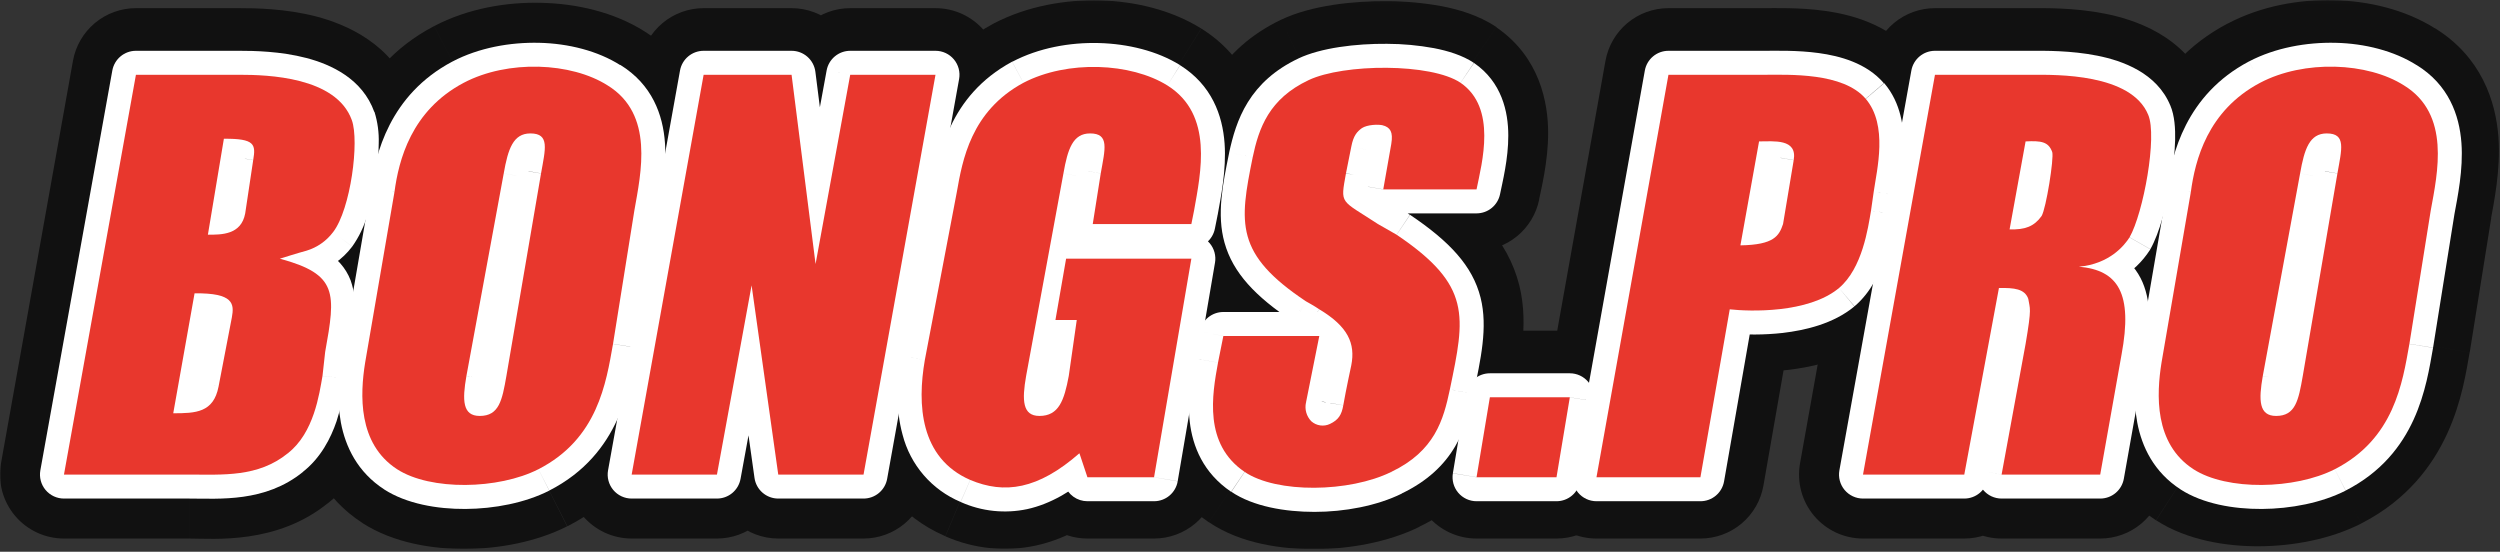
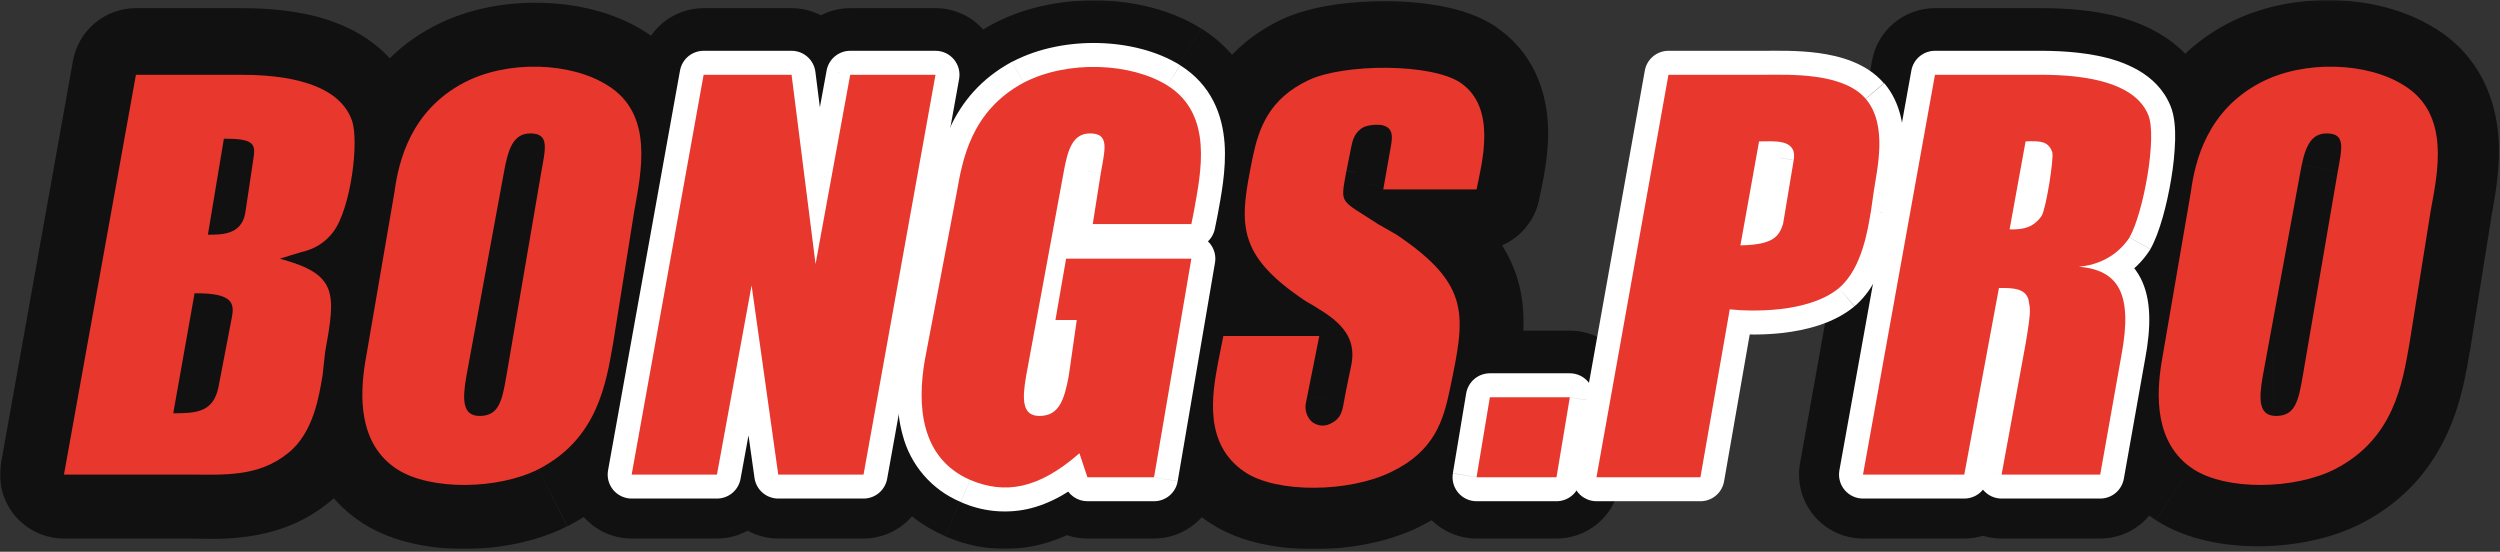
<svg xmlns="http://www.w3.org/2000/svg" width="938" height="207" viewBox="0 0 938 207" fill="none">
  <rect x="0" y="0" width="938" height="207" fill="#333333" stroke="none" />
  <g clip-path="url(#clip0_876_4205)">
    <mask id="mask0_876_4205" style="mask-type:luminance" maskUnits="userSpaceOnUse" x="0" y="0" width="939" height="207">
      <path d="M939 0.06H0V206.06H939V0.06Z" fill="white" />
    </mask>
    <g mask="url(#mask0_876_4205)">
      <path d="M110.61 123.36C110.84 122.1 114.61 106.71 102.39 95.19C97.975 91.132 92.53 88.365 86.65 87.19C82.042 86.278 77.346 85.885 72.65 86.02L73.29 134.02C74.351 133.995 75.412 134.025 76.47 134.11C73.806 133.4 71.375 132.003 69.42 130.06C66.045 126.864 63.918 122.571 63.42 117.95C63.312 116.882 63.312 115.807 63.42 114.74L110.61 123.36ZM105.61 149.59L110.61 123.59L63.47 114.53L58.47 140.53L105.61 149.59ZM65 179.06C67.84 179.06 77 179.4 85.37 175.82C90.825 173.507 95.554 169.766 99.06 164.99C102.351 160.406 104.575 155.144 105.57 149.59L58.43 140.53C58.808 139.071 59.49 137.708 60.43 136.53C61.998 134.396 64.103 132.716 66.53 131.66C67.251 131.338 68.005 131.1 68.78 130.95C68.2 131.01 67.28 131.03 65.04 131.03L65 179.06ZM49.37 105.86L41.37 150.86L88.63 159.26L96.63 114.26L49.37 105.86ZM60.31 47.22L54.31 84.22L101.69 91.9L107.69 54.9L60.31 47.22ZM118.67 63.06C119.247 59.945 119.452 56.773 119.28 53.61C118.835 46.452 115.604 39.754 110.28 34.95C105.909 31.146 100.548 28.663 94.82 27.79C91.181 27.237 87.5 26.999 83.82 27.08L84.24 75.08C85.086 75.125 85.934 75.125 86.78 75.08C83.583 74.418 80.631 72.884 78.25 70.65C74.3 67.147 71.848 62.26 71.4 57C71.25 54.81 71.61 53.42 71.33 55.08L118.67 63.06ZM115.76 83.47L118.76 62.47L71.24 55.67L68.24 76.67L115.76 83.47ZM78 112.06C83.637 112.248 89.261 111.428 94.61 109.64C99.775 107.78 104.382 104.638 108 100.51C111.948 95.922 114.581 90.352 115.62 84.39L68.39 75.73C68.911 73.218 70.088 70.889 71.8 68.98C73.493 67.012 75.652 65.499 78.08 64.58C78.768 64.316 79.487 64.141 80.22 64.06C79.93 64.06 79.55 64.06 78 64.06V112.06ZM47.63 182.28L74.63 31.28L27.37 22.84L0.37 173.84L47.63 182.28ZM71 154.06H24V202.06H71V154.06ZM92.79 151.5C91.55 152.5 90 153.27 86.79 153.71C82.63 154.28 78.79 154.06 71.01 154.06V202.06C80.01 202.06 103.93 204.43 123.22 188.62L92.79 151.5ZM97.37 135.86C96.855 139.692 96.062 143.482 95 147.2C93.78 150.92 92.78 151.53 93.24 151.2L122.86 188.96C133.18 180.87 138.09 169.85 140.6 162.19C142.414 156.332 143.778 150.345 144.68 144.28L97.37 135.86ZM98.19 129.08L97.19 137.08L144.81 143.08L145.81 135.08L98.19 129.08ZM98.71 119.22C100.247 119.62 101.759 120.107 103.24 120.68C104.24 121.07 104.48 121.26 104.31 121.15C103.659 120.695 103.076 120.149 102.58 119.53C101.76 118.545 101.111 117.429 100.66 116.23C99.94 114.23 100.35 113.53 100.16 116.06C100.08 117.19 99.9 118.68 99.59 120.71C99.28 122.74 98.87 125.05 98.37 127.84L145.63 136.28C146.63 130.94 147.63 125.05 148.03 119.66C148.43 114.27 148.44 107.03 145.69 99.6C139.28 82.24 123.15 76.12 111.29 72.9L98.71 119.22ZM108.93 70.84L108.54 70.93L107.43 71.17L104.5 71.75L101.88 72.24L101.08 72.38H100.87H100.81L105 96.06L109.19 119.69H109.27H109.53L110.46 119.52L113.46 118.96C115.46 118.58 118.78 117.96 121.05 117.34L108.93 70.84ZM106.2 71.15C105.6 71.9 105.29 72.28 105.03 72.58C104.77 72.88 104.76 72.86 104.89 72.74C105.199 72.467 105.534 72.226 105.89 72.02C106.488 71.664 107.126 71.379 107.79 71.17L122.21 116.95C134.78 112.95 141.62 103.73 143.8 100.95L106.2 71.15ZM109.45 52.27C109.253 51.72 109.09 51.159 108.96 50.59C109.03 51.294 109.06 52.002 109.05 52.71C109.014 55.543 108.773 58.371 108.33 61.17C107.907 64.044 107.265 66.883 106.41 69.66C105.55 72.35 105.12 72.55 105.9 71.53L144.1 100.59C147.663 95.64 150.367 90.127 152.1 84.28C153.723 79.099 154.94 73.799 155.74 68.43C156.551 63.258 156.979 58.034 157.02 52.8C157.02 48.48 156.74 41.93 154.52 35.8L109.45 52.27ZM90 51.06C94.93 51.06 101.31 51.27 106.61 52.65C108.062 52.954 109.456 53.487 110.74 54.23C110.137 53.66 109.68 52.954 109.41 52.17L154.59 35.95C147.54 16.31 129.54 9.06 118.68 6.19C107 3.16 95.33 3.06 90 3.06V51.06ZM51 51.06H90V3.06H51V51.06ZM87 119.06L110.57 123.59C110.57 123.51 110.57 123.44 110.57 123.36L87 119.06ZM65 155.06L41.37 150.86C40.756 154.313 40.907 157.859 41.811 161.247C42.715 164.636 44.351 167.786 46.604 170.474C48.857 173.162 51.671 175.324 54.85 176.808C58.028 178.291 61.493 179.06 65 179.06V155.06ZM73 110.06L72.68 86.06C67.098 86.134 61.717 88.152 57.463 91.766C53.208 95.379 50.346 100.363 49.37 105.86L73 110.06ZM84 51.06L83.79 27.06C78.127 27.109 72.664 29.16 68.367 32.85C64.07 36.539 61.216 41.629 60.31 47.22L84 51.06ZM95 59.06L71.33 55.06L71.24 55.65L95 59.06ZM92 80.06L115.61 84.39L115.76 83.45L92 80.06ZM78 88.06L54.31 84.22C53.754 87.651 53.95 91.163 54.884 94.511C55.819 97.86 57.47 100.965 59.723 103.613C61.976 106.261 64.777 108.387 67.933 109.846C71.089 111.304 74.523 112.059 78 112.06V88.06ZM24 178.06L0.37 173.84C-0.247 177.294 -0.099 180.842 0.804 184.234C1.707 187.625 3.342 190.777 5.595 193.468C7.848 196.158 10.664 198.322 13.844 199.807C17.024 201.291 20.491 202.06 24 202.06V178.06ZM108 170.06L93.19 151.18C93.05 151.28 92.92 151.39 92.79 151.5L108 170.06ZM121 140.06L144.63 144.26C144.7 143.85 144.76 143.44 144.81 143.04L121 140.06ZM122 132.06L98.37 127.84C98.3 128.25 98.24 128.67 98.19 129.08L122 132.06ZM105 96.06L100.81 72.43C95.441 73.383 90.557 76.136 86.962 80.235C83.366 84.335 81.274 89.537 81.03 94.984C80.785 100.431 82.403 105.799 85.617 110.205C88.83 114.61 93.448 117.789 98.71 119.22L105 96.06ZM115 94.06L121.07 117.28C121.463 117.18 121.843 117.07 122.21 116.95L115 94.06ZM125 86.06L143.8 100.97L144.1 100.59L125 86.06ZM132 44.06L109.41 52.17V52.27L132 44.06ZM51 27.06V3.06C45.366 3.059 39.911 5.04 35.591 8.656C31.271 12.272 28.361 17.293 27.37 22.84L51 27.06Z" fill="#111111" />
      <path d="M213.6 145.41L227.6 69.409L180.4 60.709L166.4 136.71L213.6 145.41ZM180 180.06C185.898 180.124 191.7 178.575 196.78 175.58C201.699 172.593 205.704 168.314 208.36 163.21C211.92 156.49 213.09 148.3 213.64 145.21L166.36 136.89C165.93 139.35 165.69 140.66 165.45 141.64C165.21 142.62 165.26 142.02 165.94 140.74C167.38 138.115 169.501 135.928 172.08 134.41C174.465 132.938 177.199 132.127 180 132.06V180.06ZM151.36 136.9C150.65 140.9 149.14 149.48 151.13 157.65C152.634 164.157 156.326 169.95 161.59 174.06C166.892 178.045 173.368 180.155 180 180.06V132.06C183.959 132.148 187.779 133.529 190.88 135.99C194.274 138.555 196.702 142.191 197.77 146.31C197.956 147.122 198.079 147.948 198.14 148.78C198.245 147.585 198.412 146.397 198.64 145.22L151.36 136.9ZM165.36 60.709L151.36 136.71L198.56 145.41L212.56 69.409L165.36 60.709ZM199 26.059C193.093 26.015 187.292 27.633 182.26 30.73C177.678 33.589 173.893 37.563 171.26 42.279C167.45 48.98 166.08 56.69 165.33 60.9L212.61 69.219C212.96 67.219 213.23 65.969 213.44 65.219C213.65 64.469 213.61 64.909 212.99 66.01C211.65 68.269 209.775 70.164 207.53 71.529C204.972 73.138 202.022 74.013 199 74.059V26.059ZM227.64 69.219C228.02 67.049 228.53 64.139 228.82 61.309C229.282 57.352 229.147 53.347 228.42 49.429C227.094 42.379 223.168 36.083 217.42 31.79C212.056 27.95 205.597 25.941 199 26.059V74.059C195.346 73.94 191.82 72.678 188.92 70.45C185.053 67.646 182.36 63.51 181.36 58.84C180.91 56.63 181.17 55.4 181.07 56.429C180.98 57.27 180.78 58.51 180.36 60.9L227.64 69.219ZM215.38 74.809L206.38 124.81L253.62 133.31L262.62 83.309L215.38 74.809ZM216.47 52.529C216.623 52.62 216.77 52.721 216.91 52.83L217.03 52.94C217.407 53.895 217.603 54.912 217.61 55.94C217.732 58.651 217.584 61.367 217.17 64.049C216.7 67.609 216.08 70.719 215.34 74.87L262.61 83.21C263.61 77.51 266.36 64.889 265.49 52.58C264.49 38.87 258.95 22.25 241.49 11.579L216.47 52.529ZM185.12 52.33C189.12 50.239 195.21 48.84 201.99 49.01C208.93 49.19 213.93 50.919 216.15 52.33L241.85 11.79C230.31 4.48 216.15 1.35 203.2 1.06C190.09 0.7 175.56 3.16 162.88 9.79L185.12 52.33ZM172.78 75.26C174.27 64.26 176.55 56.819 185.14 52.319L162.86 9.8C131.67 26.149 126.94 56.059 125.21 68.859L172.78 75.26ZM160.59 140.48L172.59 76.48L125.41 67.639L113.41 131.64L160.59 140.48ZM162 155.87C161.635 155.672 161.33 155.378 161.12 155.02C160.692 154.229 160.408 153.369 160.28 152.48C159.68 149.24 159.9 144.9 160.71 139.88L113.33 132.24C112.23 139.05 110.97 149.89 113.1 161.3C115.35 173.3 121.63 186.98 136.04 196.25L162 155.87ZM191.19 154.64C187.76 156.38 181.54 157.92 174.46 157.96C167 157.96 162.81 156.4 161.98 155.86L136 196.26C147.82 203.84 162.6 206.04 174.71 205.96C187.2 205.88 201.15 203.36 212.79 197.48L191.19 154.64ZM206.4 124.82C203.49 140.99 201.66 149.33 191.15 154.66L212.89 197.46C247.39 179.94 251.33 146.19 253.64 133.3L206.4 124.82ZM190 141.06L166.4 136.71C166.4 136.77 166.4 136.83 166.4 136.9L190 141.06ZM175 141.06L151.4 136.71C151.4 136.77 151.4 136.83 151.4 136.9L175 141.06ZM189 65.059L212.6 69.409C212.597 69.346 212.597 69.283 212.6 69.219L189 65.059ZM204 65.059L227.6 69.409C227.597 69.346 227.597 69.283 227.6 69.219L204 65.059ZM239 79.059L262.62 83.309V83.23L239 79.059ZM229 32.059L216.15 52.33L216.47 52.529L229 32.059ZM149 72.059L172.59 76.48C172.66 76.079 172.73 75.669 172.78 75.26L149 72.059ZM137 136.06L113.41 131.64C113.41 131.84 113.34 132.04 113.31 132.24L137 136.06Z" fill="#111111" />
      <path d="M260.63 182.28L287.63 31.28L240.37 22.84L213.37 173.84L260.63 182.28ZM269 154.06H237V202.06H269V154.06ZM258.38 101.8L245.38 173.8L292.62 182.32L305.62 110.32L258.38 101.8ZM315.77 174.8L305.77 102.8L258.23 109.4L268.23 181.4L315.77 174.8ZM324 154.06H292V202.06H324V154.06ZM327.37 22.84L300.37 173.84L347.63 182.28L374.63 31.28L327.37 22.84ZM319 51.06H351V3.06H319V51.06ZM329.62 103.32L342.62 31.32L295.38 22.8L282.38 94.8L329.62 103.32ZM273.19 30.06L282.19 102.06L329.81 96.06L320.81 24.06L273.19 30.06ZM264 51.06H297V3.06H264V51.06ZM237 178.06L213.37 173.84C212.753 177.294 212.901 180.842 213.804 184.234C214.707 187.625 216.342 190.777 218.595 193.468C220.848 196.158 223.664 198.322 226.844 199.807C230.024 201.291 233.491 202.06 237 202.06V178.06ZM269 178.06V202.06C274.627 202.06 280.074 200.083 284.392 196.475C288.709 192.867 291.621 187.857 292.62 182.32L269 178.06ZM282 106.06L305.77 102.76C304.99 97.103 302.218 91.911 297.953 88.114C293.689 84.317 288.21 82.166 282.502 82.045C276.793 81.925 271.229 83.844 266.807 87.457C262.386 91.07 259.398 96.141 258.38 101.76L282 106.06ZM292 178.06L268.23 181.36C269.027 187.098 271.872 192.354 276.241 196.159C280.609 199.963 286.207 202.059 292 202.06V178.06ZM324 178.06V202.06C329.634 202.06 335.089 200.079 339.409 196.463C343.729 192.847 346.639 187.826 347.63 182.28L324 178.06ZM351 27.06L374.63 31.28C375.247 27.825 375.099 24.277 374.196 20.886C373.293 17.494 371.658 14.342 369.405 11.652C367.152 8.961 364.336 6.797 361.156 5.313C357.976 3.828 354.509 3.059 351 3.06V27.06ZM319 27.06V3.06C313.374 3.059 307.926 5.036 303.608 8.644C299.291 12.252 296.379 17.262 295.38 22.8L319 27.06ZM306 99.06L282.19 102.06C282.905 107.751 285.634 112.998 289.884 116.85C294.133 120.703 299.622 122.906 305.356 123.06C311.089 123.215 316.689 121.311 321.14 117.694C325.591 114.076 328.599 108.984 329.62 103.34L306 99.06ZM297 27.06L320.81 24.06C320.079 18.26 317.257 12.927 312.873 9.06C308.49 5.194 302.845 3.06 297 3.06V27.06ZM264 27.06V3.06C258.366 3.059 252.911 5.04 248.591 8.656C244.271 12.272 241.361 17.293 240.37 22.84L264 27.06Z" fill="#111111" />
      <path d="M423.34 92.059L409.34 174.059L456.66 182.059L470.66 100.06L423.34 92.059ZM400 120.06H447V72.059H400V120.06ZM419.64 123.17L423.64 100.17L376.35 91.95L372.35 114.95L419.64 123.17ZM404 95.059H396V143.059H404V95.059ZM424.76 143.449L427.76 122.45L380.24 115.67L377.24 136.669L424.76 143.449ZM390 179.059C395.683 179.113 401.284 177.697 406.26 174.949C411.065 172.253 415.105 168.378 418 163.689C422.33 156.689 423.84 148.689 424.64 144.439L377.44 135.679C377.07 137.679 376.8 138.809 376.61 139.449C376.42 140.089 376.52 139.449 377.27 138.279C378.678 136.099 380.606 134.302 382.88 133.049C385.061 131.793 387.523 131.105 390.04 131.049L390 179.059ZM361.36 135.929C360.62 140.149 359.18 148.629 361.22 156.799C362.758 163.195 366.408 168.885 371.58 172.949C376.863 176.989 383.349 179.141 390 179.059V131.059C394.006 131.153 397.87 132.558 401 135.059C404.322 137.584 406.705 141.146 407.77 145.179C407.963 145.984 408.09 146.804 408.15 147.63C408.245 146.479 408.402 145.334 408.62 144.199L361.36 135.929ZM375.36 59.709L361.36 135.709L408.56 144.41L422.56 68.409L375.36 59.709ZM409 25.059C403.095 25.014 397.297 26.633 392.27 29.73C387.719 32.592 383.958 36.549 381.33 41.239C377.5 47.94 376.11 55.63 375.33 59.929L422.61 68.189C422.96 66.189 423.23 64.99 423.43 64.249C423.63 63.51 423.6 63.95 422.98 65.04C421.645 67.277 419.785 69.155 417.56 70.51C414.993 72.126 412.033 73.008 409 73.059V25.059ZM436.64 68.189C436.9 66.7 437.49 63.599 437.82 61.44C438.416 57.862 438.554 54.222 438.23 50.609C437.519 43.198 433.907 36.368 428.18 31.61C422.744 27.261 415.961 24.944 409 25.059V73.059C404.862 72.917 400.895 71.373 397.75 68.68C393.737 65.452 391.137 60.79 390.5 55.679C390.3 53.77 390.58 52.809 390.35 54.3C390.12 55.789 389.9 56.859 389.35 59.94L436.64 68.189ZM433.71 86.799L436.71 67.799L389.29 60.319L386.29 79.32L433.71 86.799ZM448 59.059H410V107.06H448V59.059ZM424 78.059V83.059H472V78.059H424ZM425.26 51.4C425.466 51.52 425.657 51.665 425.83 51.83L425.91 51.95C426.311 52.956 426.524 54.027 426.54 55.109C426.9 60.029 425.83 65.559 424.36 73.889L471.63 82.23C472.63 76.419 475.32 63.91 474.42 51.609C473.42 38.02 467.91 21.47 450.74 10.72L425.26 51.4ZM395.09 51.349C399.09 49.279 404.94 47.95 411.44 48.12C417.94 48.289 422.98 49.98 425.3 51.419L450.7 10.7C439.36 3.619 425.54 0.479 412.73 0.139C399.92 -0.201 385.5 2.22 372.91 8.77L395.09 51.349ZM382.63 75.24C384.8 62.989 386.73 55.84 395.37 51.19L372.63 8.93C341.77 25.529 337.39 55.459 335.37 66.93L382.63 75.24ZM370.58 138.549L382.58 75.549L335.42 66.549L323.42 129.549L370.58 138.549ZM373.58 157.059C372.812 156.777 372.125 156.31 371.58 155.699C371.058 154.985 370.687 154.172 370.49 153.309C369.59 150.059 369.49 144.879 370.67 138.169L323.37 129.949C321.65 139.879 320.63 153.1 324.24 166.13C328.14 180.21 337.45 193.659 354.42 201.059L373.58 157.059ZM389.18 151.059C383.29 156.219 379.81 157.489 378.34 157.809C377.34 158.039 376.03 158.129 373.34 156.989L354.72 201.229C365.388 205.934 377.271 207.145 388.67 204.689C400.59 202.079 411.18 195.63 420.85 187.16L389.18 151.059ZM430.77 170.52L427.77 161.52L382.23 176.699L385.23 185.699L430.77 170.52ZM433 154.059H408V202.059H433V154.059ZM447 96.059L470.66 100.06C471.241 96.618 471.066 93.092 470.145 89.726C469.224 86.36 467.58 83.235 465.327 80.569C463.075 77.904 460.268 75.761 457.103 74.291C453.937 72.822 450.49 72.06 447 72.059V96.059ZM400 96.059V72.059C394.347 72.058 388.874 74.053 384.548 77.692C380.221 81.331 377.318 86.38 376.35 91.95L400 96.059ZM396 119.06L372.35 114.95C371.75 118.398 371.913 121.936 372.825 125.315C373.737 128.694 375.377 131.832 377.63 134.51C379.884 137.189 382.696 139.342 385.869 140.818C389.042 142.295 392.5 143.06 396 143.059V119.06ZM404 119.06L427.76 122.45C428.245 119.046 427.994 115.577 427.023 112.279C426.051 108.981 424.383 105.93 422.13 103.333C419.877 100.736 417.092 98.653 413.964 97.225C410.836 95.798 407.438 95.059 404 95.059V119.06ZM401 140.059L424.6 144.439C424.66 144.119 424.71 143.789 424.76 143.439L401 140.059ZM385 140.059L361.4 135.709C361.394 135.783 361.394 135.856 361.4 135.929L385 140.059ZM399 64.059L422.6 68.409C422.605 68.336 422.605 68.263 422.6 68.189L399 64.059ZM413 64.059L389.36 59.929C389.36 60.059 389.31 60.19 389.29 60.319L413 64.059ZM410 83.059L386.29 79.32C385.749 82.745 385.958 86.248 386.901 89.585C387.844 92.923 389.499 96.017 391.753 98.653C394.006 101.289 396.804 103.406 399.954 104.857C403.104 106.309 406.532 107.06 410 107.06V83.059ZM448 83.059V107.06C454.365 107.06 460.469 104.531 464.97 100.03C469.471 95.529 472 89.425 472 83.059H448ZM448 78.059L424.36 73.889C424.12 75.267 424 76.662 424 78.059H448ZM384 30.059L372.91 8.77L372.63 8.93L384 30.059ZM359 71.059L382.58 75.549C382.58 75.45 382.58 75.35 382.63 75.24L359 71.059ZM347 134.059L323.42 129.569C323.42 129.699 323.42 129.819 323.35 129.949L347 134.059ZM364 179.059L354.4 201.059L354.69 201.179L364 179.059ZM405 169.059L427.77 161.469C426.513 157.719 424.348 154.337 421.469 151.625C418.589 148.912 415.084 146.954 411.264 145.924C407.445 144.893 403.43 144.823 399.577 145.719C395.724 146.615 392.153 148.45 389.18 151.059L405 169.059ZM408 178.059L385.23 185.649C386.823 190.428 389.879 194.585 393.966 197.53C398.053 200.475 402.962 202.06 408 202.059V178.059ZM433 178.059V202.059C438.671 202.058 444.158 200.049 448.489 196.388C452.82 192.727 455.715 187.651 456.66 182.059L433 178.059Z" fill="#111111" />
      <path d="M530.49 140.99C532.23 132.69 532 122.85 526.35 113.25C521.43 104.88 513.87 99.38 507.35 95.47L482.71 136.65C483.822 137.289 484.882 138.014 485.88 138.82C486.2 139.1 485.68 138.72 485.01 137.59C484.23 136.245 483.733 134.754 483.55 133.21C483.458 132.52 483.458 131.82 483.55 131.13L530.49 140.99ZM527.64 155.21C528.08 152.71 528.77 149.21 529.38 146.21C529.68 144.75 529.96 143.45 530.15 142.53C530.25 142.06 530.33 141.69 530.38 141.44L530.44 141.16V141.09L507 136.06L483.54 131.06V131.14C483.54 131.22 483.54 131.33 483.47 131.47C483.4 131.61 483.33 132.15 483.22 132.64C483.01 133.64 482.72 135.02 482.4 136.64C481.77 139.7 480.96 143.74 480.4 146.98L527.64 155.21ZM509.19 179.79C514.434 177.404 518.941 173.653 522.24 168.93C525.031 164.773 526.881 160.056 527.66 155.11L480.34 147.06C480.34 147.06 480.34 146.9 480.43 146.65C480.52 146.4 480.6 146.03 480.76 145.55C481.243 144.204 481.898 142.927 482.71 141.75C484.247 139.465 486.348 137.615 488.81 136.38L509.19 179.79ZM476.63 175.49C480.971 179.162 486.255 181.543 491.882 182.361C497.509 183.18 503.252 182.403 508.46 180.12L489.54 136C492.474 134.794 495.678 134.401 498.816 134.864C501.954 135.327 504.909 136.628 507.37 138.63L476.63 175.49ZM466.33 146.12C465.13 153.29 465.73 165.21 475.47 174.46L508.53 139.66C510.483 141.456 511.971 143.699 512.866 146.197C513.761 148.695 514.037 151.372 513.67 154L466.33 146.12ZM471.47 120.35L466.47 145.35L513.53 154.77L518.53 129.77L471.47 120.35ZM459 149.06H495V101.06H459V149.06ZM480.53 139.77L482.53 129.77L435.47 120.35L433.47 130.35L480.53 139.77ZM480.44 156.17C480.211 156.033 480.002 155.865 479.82 155.67C479.778 155.626 479.744 155.576 479.72 155.52C479.425 154.871 479.255 154.172 479.22 153.46C478.84 150.07 479.43 145.82 480.61 139.39L433.39 130.73C432.39 136.35 430.22 147.38 431.53 158.87C432.96 171.48 438.67 185.87 453.53 195.95L480.44 156.17ZM511.37 154.54C507.71 156.35 500.82 157.97 493.03 158.01C489.868 158.055 486.71 157.764 483.61 157.14C482.52 156.911 481.455 156.576 480.43 156.14L453.57 195.92C465.5 204.06 481.12 206.06 493.26 206.06C506.04 206 520.63 203.55 532.63 197.63L511.37 154.54ZM520.51 140.12C519.34 145.71 518.51 148.12 517.51 149.77C516.93 150.77 515.77 152.44 511.7 154.36L532.22 197.76C544.51 191.95 553.14 183.85 558.87 174.14C564.19 165.14 566.21 155.86 567.45 150L520.51 140.12ZM510.58 106.96C516.76 111.12 520.04 114.08 521.79 116.08C523.29 117.8 523.44 118.55 523.48 118.74C523.6 119.22 523.85 120.64 523.43 124.32C522.97 128.24 522.01 132.92 520.5 140.17L567.5 149.95C569.93 138.26 573.86 122.27 570.04 107.06C565.66 89.62 553.04 77.71 537.41 67.16L510.58 106.96ZM505.09 103.9L512.09 107.9L535.91 66.22L528.91 62.22L505.09 103.9ZM481.37 59.9C480.729 63.041 480.271 66.216 480 69.41C479.524 76.129 481.371 82.809 485.23 88.33C488.047 92.123 491.555 95.349 495.57 97.84C496.8 98.66 498.22 99.55 499.46 100.34C500.7 101.13 502.21 102.08 503.83 103.13L530.13 62.99C528.18 61.71 526.49 60.63 525.13 59.76C523.77 58.89 522.77 58.27 522.04 57.76C521.31 57.25 521.32 57.25 521.65 57.52C522.726 58.432 523.677 59.481 524.48 60.64C525.196 61.658 525.812 62.743 526.32 63.88C526.839 65.04 527.241 66.25 527.52 67.49C527.89 68.984 528.052 70.522 528 72.06C528 72.55 527.93 72.64 528.06 71.79C528.19 70.94 528.37 70.02 528.68 68.3L481.37 59.9ZM507 54.06L483.47 49.35V49.55L483.33 50.28L482.83 52.78C482.43 54.78 481.93 57.28 481.53 59.29L528.59 68.69C529 66.69 529.5 64.19 529.89 62.19C530.09 61.19 530.27 60.32 530.39 59.7L530.54 58.96V58.77V58.7L507 54.06ZM496.94 27.61C493.532 30.032 490.622 33.087 488.37 36.61C485.907 40.588 484.227 45.001 483.42 49.61L530.58 58.61C530.229 59.963 529.655 61.247 528.88 62.41C527.869 64.016 526.574 65.426 525.06 66.57L496.94 27.61ZM525.43 22.94C521.288 21.861 516.985 21.542 512.73 22C507.47 22.443 502.392 24.137 497.92 26.94L524.08 67.18C522.586 68.168 520.951 68.923 519.23 69.42C518.638 69.591 518.033 69.708 517.42 69.77C516.997 69.802 516.573 69.802 516.15 69.77C514.937 69.706 513.736 69.502 512.57 69.16L525.43 22.94ZM545.66 57.06C546.33 53.06 547.21 45.24 543.15 37.22C541.423 33.88 539.043 30.92 536.153 28.515C533.262 26.111 529.919 24.31 526.32 23.22L511.68 68.92C506.733 67.201 502.658 63.611 500.33 58.92C499.142 56.602 498.438 54.068 498.26 51.47C498.223 50.86 498.223 50.249 498.26 49.64C498.26 49.26 498.33 49.04 498.33 49.02L545.66 57.06ZM542.66 74.06C542.9 72.67 543.66 68.48 544.33 64.57C544.67 62.63 545 60.78 545.24 59.41L545.53 57.78L545.61 57.33V57.21L522 53.06L498.37 48.87V48.99L498.29 49.44L498 51.12C497.76 52.49 497.43 54.34 497.08 56.29C496.4 60.15 495.64 64.46 495.38 65.98L542.66 74.06ZM554 46.06H519V94.06H554V46.06ZM534.42 49.85C533.683 49.327 533.099 48.615 532.73 47.79C532.855 48.51 532.915 49.239 532.91 49.97C532.871 52.269 532.633 54.561 532.2 56.82C531.65 59.95 531.2 61.82 530.47 65.31L577.47 74.81C578.15 71.47 580.9 60.5 580.86 49.81C580.86 38.6 577.75 21.45 561.53 10.31L534.42 49.85ZM501.27 50.75L501.69 50.59C502.01 50.48 502.45 50.34 503.02 50.18C504.503 49.796 506.005 49.493 507.52 49.27C511.678 48.664 515.878 48.386 520.08 48.44C523.995 48.432 527.903 48.767 531.76 49.44C535.38 50.14 535.76 50.75 534.6 49.95L561.4 10.13C554.69 5.61 546.85 3.46 540.81 2.3C534.108 1.083 527.311 0.46 520.5 0.44C508.09 0.33 492.24 1.92 480.73 7.37L501.27 50.75ZM493.48 63.06C494.48 58.42 495.31 56.25 496.17 54.86C496.75 53.93 497.87 52.43 501.38 50.75L480.61 7.42C469.28 12.87 461.05 20.42 455.42 29.42C450.07 38.01 447.85 46.77 446.52 53.08L493.48 63.06ZM503.35 92.17C497.62 88.33 494.53 85.56 492.87 83.69C492.128 83.004 491.562 82.15 491.22 81.2C490.938 79.705 490.914 78.173 491.15 76.67C491.707 72.04 492.498 67.44 493.52 62.89L446.52 53.33C444.32 64.18 440.88 79.33 445.03 94.14C449.65 110.62 461.73 122.04 476.69 132.05L503.35 92.17ZM508.84 96.51C508.68 96.364 508.51 96.23 508.33 96.11C507.95 95.81 507.51 95.46 507.07 95.11C506.63 94.76 506.24 94.43 505.95 94.18L505.62 93.91L505.54 93.84L490 112.06L474.47 130.36L474.61 130.48L475.07 130.87L476.59 132.12C477.59 132.95 479.45 134.46 481.09 135.61L508.84 96.51ZM507 136.06L530.46 141.11V140.99L507 136.06ZM504 151.06L480.36 146.92V147.01L504 151.06ZM499 158.06L508.46 180.12L509.19 179.79L499 158.06ZM492 157.06L475.47 174.46C475.84 174.81 476.23 175.16 476.63 175.46L492 157.06ZM490 150.06L466.47 145.35C466.42 145.61 466.37 145.86 466.33 146.12L490 150.06ZM495 125.06L518.53 129.77C519.227 126.288 519.142 122.695 518.283 119.25C517.423 115.805 515.81 112.593 513.559 109.847C511.308 107.1 508.476 104.888 505.267 103.368C502.057 101.849 498.551 101.06 495 101.06V125.06ZM459 125.06V101.06C453.453 101.061 448.077 102.983 443.787 106.5C439.498 110.016 436.559 114.911 435.47 120.35L459 125.06ZM457 135.06L433.47 130.35C433.47 130.48 433.42 130.61 433.39 130.73L457 135.06ZM522 176.06L511.74 154.36L511.37 154.54L522 176.06ZM544 145.06L567.49 150V149.95L544 145.06ZM524 87.06L537.41 67.16C536.92 66.83 536.41 66.52 535.91 66.22L524 87.06ZM517 83.06L503.85 103.13C504.25 103.4 504.67 103.66 505.09 103.9L517 83.06ZM505 64.06L481.47 59.36C481.47 59.52 481.4 59.69 481.37 59.86L505 64.06ZM507 54.06L530.53 58.77C530.53 58.7 530.53 58.62 530.58 58.55L507 54.06ZM511 47.06L497.92 26.94C497.59 27.15 497.26 27.38 496.92 27.61L511 47.06ZM519 46.06L526.32 23.2L525.43 22.94L519 46.06ZM522 53.06L545.63 57.25V57.09L522 53.06ZM519 70.06L495.35 65.98C494.755 69.426 494.921 72.96 495.836 76.336C496.75 79.711 498.391 82.846 500.644 85.52C502.897 88.195 505.707 90.345 508.877 91.82C512.048 93.295 515.503 94.06 519 94.06V70.06ZM554 70.06V94.06C559.54 94.059 564.908 92.141 569.195 88.632C573.482 85.124 576.424 80.24 577.52 74.81L554 70.06ZM548 30.06L561.58 10.27L561.4 10.15L548 30.06ZM491 29.06L480.73 7.37L480.61 7.42L491 29.06ZM470 58.06L446.52 53.06C446.515 53.116 446.515 53.173 446.52 53.23L470 58.06ZM490 112.06L505.53 93.76C504.836 93.171 504.108 92.623 503.35 92.12L490 112.06ZM495 116.06L481.15 135.66C481.65 136.013 482.16 136.347 482.68 136.66L495 116.06Z" fill="#111111" />
      <path d="M559 172.06H589V124.06H559V172.06ZM577.67 182.06L582.67 152.06L535.33 144.16L530.33 174.16L577.67 182.06ZM584 154.06H554V202.06H584V154.06ZM565.33 144.11L560.33 174.11L607.67 182.01L612.67 152.01L565.33 144.11ZM559 148.06V124.06C553.32 124.06 547.825 126.075 543.491 129.747C539.157 133.418 536.265 138.507 535.33 144.11L559 148.06ZM554 178.06L530.33 174.11C529.757 177.548 529.939 181.07 530.864 184.43C531.789 187.791 533.435 190.91 535.688 193.57C537.941 196.23 540.746 198.367 543.908 199.833C547.071 201.299 550.514 202.059 554 202.06V178.06ZM584 178.06V202.06C589.673 202.061 595.163 200.053 599.496 196.392C603.829 192.731 606.725 187.653 607.67 182.06L584 178.06ZM589 148.06L612.67 152.06C613.252 148.618 613.076 145.09 612.154 141.723C611.233 138.357 609.588 135.231 607.334 132.565C605.081 129.9 602.273 127.758 599.106 126.288C595.94 124.819 592.491 124.059 589 124.06V148.06Z" fill="#111111" />
-       <path d="M636.38 47.82L629.38 86.82L676.62 95.3L683.62 56.3L636.38 47.82ZM696.65 64.12C698.04 57.099 696.833 49.812 693.253 43.613C689.674 37.414 683.966 32.726 677.19 30.42C669.67 27.72 661.32 28.06 660 28.06V76.06C661.62 76.06 662.27 76.06 662.82 76.06C662.19 75.948 661.571 75.781 660.97 75.56C657.306 74.162 654.198 71.606 652.12 68.28C649.719 64.651 648.733 60.267 649.35 55.96L696.65 64.12ZM692.65 87.12L696.65 64.12L649.35 55.9L645.35 78.9L692.65 87.12ZM653.38 115.06C660.9 114.94 670.1 113.98 678.11 108.87C684.637 104.621 689.459 98.21 691.73 90.76L646.27 75.36C646 76.17 646.27 75.05 647.27 73.56C648.55 71.487 650.279 69.727 652.33 68.41C653.379 67.699 654.543 67.175 655.77 66.86C655.77 66.86 655.58 66.86 655.05 66.95C654.52 67.04 653.74 67.05 652.67 67.06L653.38 115.06ZM626 51.06H662V3.06H626V51.06ZM622.63 182.28L649.63 31.28L602.37 22.84L575.37 173.84L622.63 182.28ZM638 154.06H599V202.06H638V154.06ZM625.36 110.93L614.36 173.93L661.64 182.19L672.64 119.19L625.36 110.93ZM674.64 88.62C673.878 89.094 673.054 89.458 672.19 89.7C669.91 90.408 667.565 90.887 665.19 91.13C660.711 91.614 656.194 91.64 651.71 91.21L646.37 138.91C654.424 139.743 662.543 139.712 670.59 138.82C679.97 137.76 694.15 134.87 705.4 125.5L674.64 88.62ZM678.34 74.02C677.823 77.689 677.041 81.315 676 84.87C675.628 86.12 675.132 87.329 674.52 88.48C674.09 89.24 673.99 89.15 674.52 88.74L705.52 125.38C714.99 117.38 719.52 106.64 721.76 99.49C723.485 93.784 724.788 87.958 725.66 82.06L678.34 74.02ZM679.24 67.67L678.24 74.67L725.76 81.45L726.76 74.45L679.24 67.67ZM681.74 51.67C680.29 49.96 681.24 49.34 681.14 53.56C681.053 55.678 680.84 57.788 680.5 59.88C680.31 61.1 680.12 62.28 679.89 63.59C679.66 64.9 679.44 66.3 679.24 67.72L726.76 74.46C727.02 72.66 728.92 63.04 729.12 54.75C729.34 46.06 728.2 32.16 718.26 20.51L681.74 51.67ZM662 51.06C667.6 51.06 672.77 50.89 678 51.61C679.641 51.789 681.255 52.158 682.81 52.71C683.62 53.04 682.81 52.91 681.81 51.64L718.33 20.48C708 8.46 693.1 5.24 684.55 4.06C675.17 2.76 665.55 3.06 662 3.06V51.06ZM660 52.06V28.06C654.371 28.061 648.921 30.04 644.603 33.652C640.285 37.264 637.375 42.279 636.38 47.82L660 52.06ZM669 83.06L691.73 90.76C692.127 89.588 692.434 88.388 692.65 87.17L669 83.06ZM653 91.06L629.38 86.82C628.754 90.307 628.907 93.89 629.829 97.311C630.752 100.731 632.42 103.906 634.714 106.605C637.008 109.305 639.872 111.463 643.099 112.925C646.327 114.387 649.838 115.116 653.38 115.06L653 91.06ZM626 27.06V3.06C620.366 3.059 614.911 5.04 610.591 8.657C606.271 12.273 603.361 17.294 602.37 22.84L626 27.06ZM599 178.06L575.37 173.84C574.753 177.295 574.901 180.843 575.804 184.234C576.707 187.625 578.342 190.778 580.595 193.468C582.848 196.159 585.664 198.323 588.844 199.807C592.024 201.292 595.491 202.061 599 202.06V178.06ZM638 178.06V202.06C643.649 202.06 649.116 200.067 653.44 196.432C657.764 192.798 660.668 187.755 661.64 182.19L638 178.06ZM649 115.06L651.67 91.21C645.598 90.531 639.496 92.193 634.608 95.857C629.719 99.521 626.412 104.912 625.36 110.93L649 115.06ZM690 107.06L705.36 125.5L705.5 125.38L690 107.06ZM702 78.06L725.66 82.06C725.66 81.85 725.73 81.63 725.76 81.41L702 78.06Z" fill="#111111" />
      <path d="M783.63 133.25C784.83 126.52 785.63 121.32 785.63 116.98C785.653 114.632 785.442 112.287 785 109.98C784.63 107.98 784.78 108.98 784.72 108.56L737.22 115.46C737.37 116.46 737.53 117.36 737.66 118.01C737.66 118.29 737.77 118.58 737.8 118.7C737.83 118.82 737.8 118.89 737.8 118.87C737.671 118.127 737.604 117.375 737.6 116.62C737.6 116.17 737.6 116.34 737.45 117.82C737.3 119.3 736.91 121.43 736.31 124.82L783.63 133.25ZM774.63 182.4L783.63 133.4L736.41 124.72L727.41 173.72L774.63 182.4ZM788 154.06H751V202.06H788V154.06ZM772.37 128.86L764.37 173.86L811.63 182.26L819.63 137.26L772.37 128.86ZM777.89 122.97C779.29 123.09 778.78 123.28 777.45 122.52C776.617 122.04 775.862 121.437 775.21 120.73C774.574 120.073 774.045 119.32 773.64 118.5C773.04 117.3 773.34 117.11 773.41 119C773.413 122.253 773.078 125.497 772.41 128.68L819.61 137.44C821.97 124.73 822.97 109.98 816.69 97.26C809.06 81.8 794.69 76.26 782.12 75.15L777.89 122.97ZM778.69 75.28C778.752 75.166 778.825 75.059 778.91 74.96H778.84C778.84 74.96 778.7 74.96 778.56 75.04C778.335 75.086 778.108 75.12 777.88 75.14L782.06 122.96C789.556 122.418 796.822 120.137 803.283 116.297C809.744 112.458 815.221 107.165 819.28 100.84L778.69 75.28ZM784 51.53C783.586 50.632 783.291 49.684 783.12 48.71C783.163 49.433 783.163 50.158 783.12 50.88C783.005 54.199 782.671 57.506 782.12 60.78C781.515 64.416 780.707 68.015 779.7 71.56C779.274 73.141 778.75 74.695 778.13 76.21L819.87 99.91C824.68 91.44 827.87 78.41 829.44 68.58C830.382 63.072 830.94 57.506 831.11 51.92C831.2 47.56 831.11 39.72 828.05 32.59L784 51.53ZM763 51.06C767.66 51.06 774.3 50.98 780.46 52.21C782.275 52.5 784.037 53.056 785.69 53.86C784.838 53.117 784.182 52.176 783.78 51.12L828.22 33C820.08 13.06 800 7.17 789.89 5.15C778.19 2.8 766.54 3.06 763 3.06V51.06ZM726 51.06H763V3.06H726V51.06ZM722.63 182.28L749.63 31.28L702.37 22.84L675.37 173.84L722.63 182.28ZM737 154.06H699V202.06H737V154.06ZM726.39 102.74L713.39 173.74L760.61 182.38L773.61 111.38L726.39 102.74ZM783.46 103.61C781.999 99.695 779.755 96.12 776.864 93.102C773.974 90.085 770.498 87.689 766.65 86.06C761.237 83.863 755.418 82.84 749.58 83.06L750.42 131.06C751.75 131.06 750.27 131.3 747.65 130.17C745.705 129.313 743.941 128.095 742.45 126.58C740.735 124.854 739.403 122.785 738.54 120.51L783.46 103.61ZM786.35 93.79C787.655 91.631 788.709 89.329 789.49 86.93C789.99 85.45 790.43 83.93 790.8 82.48C791.56 79.61 792.3 76.31 792.93 73.17C793.56 70.03 794.14 66.72 794.54 63.82C794.73 62.4 794.92 60.75 795.01 59.12C795.01 58.32 795.1 57.21 795.07 55.96C795.013 53.734 794.677 51.523 794.07 49.38L748 62.74C747.659 61.572 747.415 60.378 747.27 59.17C747.18 58.41 747.15 57.81 747.14 57.46C747.14 56.77 747.14 56.33 747.14 56.31C747.14 56.29 747.14 56.56 747.01 57.39C746.79 58.98 746.41 61.24 745.91 63.73C745.41 66.22 744.91 68.52 744.43 70.22C744.2 71.09 744.06 71.55 744.01 71.68C743.96 71.81 744.01 71.55 744.21 71.17C744.3 70.97 744.44 70.63 744.65 70.17C744.951 69.527 745.284 68.899 745.65 68.29L786.35 93.79ZM753.17 109.06C758.003 109.36 762.853 108.915 767.55 107.74C774.849 105.722 781.215 101.22 785.55 95.01L746.46 67.12C747.389 65.857 748.517 64.753 749.8 63.85C751.282 62.779 752.94 61.977 754.7 61.48C755.353 61.29 756.023 61.163 756.7 61.1C756.57 61.1 756.09 61.1 754.81 61.1L753.17 109.06ZM736.39 47.77L730.39 80.77L777.61 89.35L783.61 56.35L736.39 47.77ZM793.6 48C792.056 43.569 789.469 39.574 786.058 36.351C782.647 33.128 778.512 30.771 774 29.48C769.04 28.148 763.89 27.668 758.77 28.06L761.23 76.06H762.5H762.92C762.702 76.048 762.485 76.025 762.27 75.99C761.614 75.891 760.966 75.747 760.33 75.56C757.598 74.695 755.101 73.213 753.032 71.23C750.964 69.246 749.379 66.814 748.4 64.12L793.6 48ZM760 129.06L783.61 133.4V133.25L760 129.06ZM751 178.06L727.39 173.72C726.754 177.182 726.886 180.742 727.779 184.146C728.671 187.551 730.302 190.718 732.555 193.422C734.808 196.126 737.628 198.302 740.816 199.795C744.003 201.288 747.48 202.061 751 202.06V178.06ZM788 178.06V202.06C793.637 202.06 799.094 200.076 803.415 196.456C807.735 192.836 810.644 187.81 811.63 182.26L788 178.06ZM796 133.06L772.4 128.68V128.86L796 133.06ZM780 99.06L777.91 75.15C771.927 75.67 766.356 78.414 762.297 82.841C758.238 87.267 755.987 93.055 755.987 99.06C755.987 105.066 758.238 110.853 762.297 115.28C766.356 119.707 771.927 122.451 777.91 122.97L780 99.06ZM799 88.06L819.31 100.85C819.5 100.54 819.69 100.23 819.87 99.91L799 88.06ZM806 42.06L783.78 51.12C783.83 51.26 783.89 51.39 783.95 51.53L806 42.06ZM726 27.06V3.06C720.366 3.059 714.911 5.041 710.591 8.657C706.271 12.273 703.361 17.294 702.37 22.84L726 27.06ZM699 178.06L675.37 173.84C674.753 177.295 674.901 180.843 675.804 184.234C676.707 187.626 678.342 190.778 680.595 193.468C682.848 196.159 685.664 198.323 688.844 199.807C692.024 201.292 695.491 202.061 699 202.06V178.06ZM737 178.06V202.06C742.616 202.061 748.055 200.092 752.369 196.496C756.683 192.9 759.599 187.905 760.61 182.38L737 178.06ZM750 107.06L749.58 83.06C744.036 83.157 738.697 85.17 734.47 88.758C730.242 92.345 727.387 97.286 726.39 102.74L750 107.06ZM761 112.06L784.75 108.61C784.501 106.902 784.069 105.226 783.46 103.61L761 112.06ZM766 81.06L785.54 95C785.82 94.61 786.09 94.2 786.35 93.79L766 81.06ZM754 85.06L730.39 80.77C729.772 84.161 729.891 87.644 730.74 90.984C731.588 94.325 733.146 97.443 735.308 100.127C737.469 102.811 740.183 104.998 743.266 106.54C746.348 108.081 749.726 108.941 753.17 109.06L754 85.06ZM760 52.06L758.77 28.06C753.368 28.338 748.218 30.433 744.155 34.006C740.093 37.578 737.357 42.418 736.39 47.74L760 52.06ZM771 56.06L794 49.38C793.873 48.914 793.723 48.454 793.55 48L771 56.06Z" fill="#111111" />
      <path d="M886.66 144.11L899.66 68.11L852.34 60.06L839.34 136.06L886.66 144.11ZM853 179.06C858.898 179.12 864.7 177.568 869.78 174.57C874.674 171.595 878.661 167.338 881.31 162.26C884.9 155.52 886.08 147.37 886.64 144.2L839.36 135.92C838.94 138.34 838.69 139.65 838.46 140.61C838.23 141.57 838.27 140.97 838.95 139.69C840.389 137.1 842.491 134.94 845.04 133.43C847.446 131.938 850.209 131.12 853.04 131.06L853 179.06ZM824.36 135.92C823.64 140.02 822.16 148.53 824.16 156.69C825.677 163.148 829.353 168.895 834.58 172.98C839.871 177.001 846.354 179.141 853 179.06V131.06C857.006 131.148 860.872 132.554 864 135.06C867.362 137.614 869.767 141.224 870.83 145.31C871.032 146.113 871.156 146.933 871.2 147.76C871.2 147.22 871.36 146.15 871.69 144.24L824.36 135.92ZM838.36 59.71L824.36 135.71L871.56 144.41L885.56 68.41L838.36 59.71ZM872 25.06C866.091 25.018 860.29 26.64 855.26 29.74C850.712 32.599 846.954 36.553 844.33 41.24C840.5 47.95 839.11 55.63 838.33 59.92L885.61 68.2C885.96 66.2 886.23 64.99 886.43 64.26C886.63 63.53 886.6 63.96 885.98 65.04C884.653 67.28 882.795 69.158 880.57 70.51C878.001 72.129 875.036 73.011 872 73.06V25.06ZM899.64 68.2C899.9 66.7 900.49 63.61 900.82 61.45C901.416 57.869 901.554 54.226 901.23 50.61C900.536 43.204 896.941 36.374 891.23 31.61C885.782 27.247 878.978 24.929 872 25.06V73.06C867.854 72.915 863.881 71.367 860.73 68.67C856.722 65.44 854.129 60.778 853.5 55.67C853.3 53.75 853.58 52.8 853.35 54.29C853.12 55.78 852.9 56.85 852.35 59.91L899.64 68.2ZM887.3 74.27L879.3 124.27L926.7 131.85L934.7 81.85L887.3 74.27ZM888.4 51.49C888.548 51.574 888.688 51.671 888.82 51.78L888.94 51.88C889.33 52.853 889.537 53.891 889.55 54.94C889.675 57.66 889.534 60.387 889.13 63.08C888.67 66.61 888.05 69.76 887.33 73.86L934.61 82.14C935.61 76.38 938.31 63.8 937.42 51.51C936.42 37.87 930.9 21.26 913.57 10.57L888.4 51.49ZM858.18 51.3C862.18 49.2 868.03 47.85 874.47 48.02C880.91 48.19 885.85 49.86 888.09 51.29L913.91 10.83C902.49 3.54 888.56 0.36 875.7 0.06C862.7 -0.27 848.39 2.23 835.82 8.85L858.18 51.3ZM844.79 74.24C846.08 64.62 849.04 56.12 858.2 51.24L835.8 8.83C805.48 24.83 799.11 53.66 797.21 67.88L844.79 74.24ZM833.65 139.13L844.65 75.13L797.35 66.99L786.35 130.99L833.65 139.13ZM835 154.91C834.47 154.57 833.77 154.12 833.26 151.44C832.65 148.18 832.86 143.81 833.66 138.86L786.26 131.26C785.16 138.13 783.95 148.95 786.09 160.33C788.35 172.33 794.59 185.93 808.92 195.21L835 154.91ZM864.07 153.67C860.75 155.36 854.55 156.91 847.41 156.96C844.465 157.004 841.524 156.726 838.64 156.13C837.713 155.926 836.8 155.658 835.91 155.33C835.59 155.209 835.279 155.066 834.98 154.9L808.98 195.22C820.81 202.86 835.68 205.03 847.76 204.96C860.24 204.88 874.25 202.37 885.89 196.45L864.07 153.67ZM879.33 123.84C876.48 139.84 874.48 148.35 864.03 153.69L885.89 196.43C920.11 178.93 924.25 145.35 926.59 132.28L879.33 123.84ZM863 140.06L886.64 144.2V144.11L863 140.06ZM848 140.06L824.4 135.71C824.395 135.78 824.395 135.85 824.4 135.92L848 140.06ZM862 64.06L885.6 68.41C885.604 68.34 885.604 68.27 885.6 68.2L862 64.06ZM876 64.06L852.36 59.92V60.01L876 64.06ZM911 78.06L887.36 73.92L887.3 74.27L911 78.06ZM901 31.06L888.09 51.29L888.4 51.49L901 31.06ZM821 71.06L844.65 75.13C844.7 74.83 844.75 74.54 844.79 74.24L821 71.06ZM810 135.06L786.35 130.99C786.35 131.08 786.35 131.17 786.3 131.26L810 135.06ZM903 128.06L926.63 132.28C926.63 132.14 926.63 131.99 926.7 131.85L903 128.06Z" fill="#111111" />
-       <path d="M95.86 120.65C96.24 118.55 97.71 111.36 92.01 106.03C89.578 103.89 86.607 102.455 83.42 101.88C79.947 101.222 76.412 100.947 72.88 101.06L73.12 119.06C75.305 118.966 77.494 119.107 79.65 119.48C80.85 119.74 80.47 119.89 79.72 119.19C79.297 118.771 78.957 118.275 78.72 117.73C78.529 117.34 78.408 116.92 78.36 116.49C78.36 116.2 78.36 116.3 78.18 117.49L95.86 120.65ZM90.86 146.76L95.86 120.76L78.18 117.36L73.18 143.36L90.86 146.76ZM65 164.06C68.72 164.06 74.49 164.14 79.49 162C85.7 159.32 89.49 154 90.84 146.77L73.16 143.35C73.068 144.074 72.837 144.773 72.48 145.41L72.36 145.47C71.624 145.736 70.851 145.887 70.07 145.92C68.71 146.05 67.07 146.07 64.99 146.07L65 164.06ZM64.14 108.48L56.14 153.48L73.86 156.64L81.86 111.64L64.14 108.48ZM75.14 50.58L69.14 86.58L86.9 89.58L92.9 53.58L75.14 50.58ZM103.89 61.58C104.272 59.641 104.423 57.664 104.34 55.69C104.179 52.428 102.742 49.361 100.34 47.15C98.069 45.222 95.292 43.986 92.34 43.59C89.554 43.166 86.736 42.989 83.92 43.06L84.08 61.06C85.807 61.004 87.536 61.087 89.25 61.31C89.65 61.38 89.7 61.42 89.53 61.31C89.046 61.107 88.602 60.819 88.22 60.46C87.582 59.887 87.08 59.18 86.75 58.39C86.543 57.92 86.411 57.42 86.36 56.91C86.36 56.73 86.36 56.74 86.36 57.07C86.36 57.4 86.26 57.84 86.15 58.52L103.89 61.58ZM100.89 81.42L103.89 61.42L86.1 58.72L83.1 78.72L100.89 81.42ZM78 97.06C80.15 97.06 85 97.19 89.46 95.53C92.242 94.538 94.726 92.855 96.68 90.64C98.851 88.091 100.292 85.001 100.85 81.7L83.15 78.42C83.03 79.09 82.9 79.05 83.15 78.8C83.4 78.55 83.49 78.56 83.26 78.65C82.659 78.838 82.038 78.949 81.41 78.98C80.41 79.06 79.41 79.06 78.03 79.06L78 97.06ZM32.86 179.65L59.86 29.65L42.14 26.47L15.14 176.47L32.86 179.65ZM71 169.06H24V187.06H71V169.06ZM102.32 163.06C94.19 169.67 84.83 169.06 71 169.06V187.06C82.28 187.06 99.49 188.59 113.68 177.06L102.32 163.06ZM112.14 139.46C111.511 143.793 110.542 148.069 109.24 152.25C107.65 156.88 105.46 160.61 102.47 162.94L113.53 177.14C120.4 171.78 124.12 164.36 126.27 158.08C127.878 153.031 129.079 147.861 129.86 142.62L112.14 139.46ZM113.06 131.05L112.06 140.05L129.94 142.05L130.94 133.05L113.06 131.05ZM102.65 105.73C113.46 108.65 114.49 110.92 114.78 111.67C115.07 112.42 115.38 114.04 115.12 117.36C114.86 120.68 114.12 124.8 113.12 130.45L130.84 133.63C131.84 128.2 132.71 123.14 133.05 118.74C133.569 114.172 133.06 109.545 131.56 105.2C127.8 95.47 118.34 91.32 107.33 88.35L102.65 105.73ZM112.74 85.33C111.17 85.74 108.48 86.55 106.36 87.2L103.51 88.08L102.63 88.35L102.39 88.43H102.32L105 97.06L107.7 105.64H107.76L107.99 105.57L108.84 105.3L111.61 104.45C113.81 103.77 116.12 103.08 117.24 102.79L112.74 85.33ZM118 81.44C116.614 83.369 114.621 84.777 112.34 85.44L117.72 102.62C123.43 100.872 128.446 97.374 132.06 92.62L118 81.44ZM123.58 48.16V48.27C123.58 48.35 123.58 48.47 123.66 48.62C123.74 48.77 123.79 49.32 123.85 49.83C123.986 51.122 124.05 52.42 124.04 53.72C123.998 57.31 123.698 60.893 123.14 64.44C122.601 68.097 121.782 71.708 120.69 75.24C120.07 77.49 119.109 79.631 117.84 81.59L132.14 92.53C134.678 88.934 136.604 84.944 137.84 80.72C139.24 76.288 140.297 71.754 141 67.16C141.691 62.725 142.059 58.247 142.1 53.76C142.233 49.764 141.692 45.775 140.5 41.96L123.58 48.16ZM90 37.06C95 37.06 103.08 37.26 110.37 39.17C117.98 41.17 122.14 44.27 123.54 48.17L140.46 42.05C136 29.58 124.27 24.19 114.92 21.75C105.25 19.22 95.23 19.06 90 19.06V37.06ZM51 37.06H90V19.06H51V37.06ZM87 119.06L95.84 120.76C95.835 120.723 95.835 120.686 95.84 120.65L87 119.06ZM65 155.06L56.14 153.48C55.909 154.775 55.965 156.105 56.303 157.376C56.642 158.648 57.255 159.829 58.1 160.838C58.944 161.847 60 162.658 61.192 163.214C62.384 163.771 63.684 164.06 65 164.06V155.06ZM73 110.06L72.88 101.06C70.787 101.088 68.77 101.844 67.175 103.198C65.58 104.552 64.507 106.42 64.14 108.48L73 110.06ZM84 52.06L83.92 43.06C81.803 43.078 79.76 43.842 78.15 45.217C76.541 46.593 75.468 48.491 75.12 50.58L84 52.06ZM95 60.06L86.13 58.56V58.72L95 60.06ZM92 80.06L100.85 81.7C100.85 81.6 100.85 81.5 100.9 81.4L92 80.06ZM78 88.06L69.12 86.58C68.905 87.869 68.973 89.19 69.32 90.45C69.668 91.711 70.285 92.88 71.131 93.878C71.976 94.875 73.028 95.677 74.214 96.226C75.4 96.775 76.692 97.06 78 97.06V88.06ZM24 178.06L15.14 176.47C14.907 177.766 14.962 179.097 15.3 180.369C15.637 181.642 16.25 182.825 17.095 183.835C17.94 184.845 18.996 185.657 20.189 186.214C21.382 186.771 22.683 187.06 24 187.06V178.06ZM108 170.06L102.47 162.96L102.32 163.08L108 170.06ZM121 141.06L129.86 142.64C129.86 142.45 129.92 142.25 129.94 142.05L121 141.06ZM122 132.06L113.14 130.47C113.14 130.67 113.08 130.87 113.06 131.07L122 132.06ZM105 97.06L102.3 88.48C100.444 89.064 98.828 90.235 97.694 91.815C96.559 93.395 95.968 95.301 96.007 97.246C96.046 99.191 96.715 101.07 97.912 102.604C99.11 104.137 100.772 105.24 102.65 105.75L105 97.06ZM115 94.06L117.26 102.77L117.69 102.65L115 94.06ZM125 87.06L132 92.68L132.12 92.53L125 87.06ZM51 28.06V19.06C48.888 19.059 46.844 19.801 45.224 21.156C43.605 22.51 42.513 24.391 42.14 26.47L51 28.06Z" fill="white" />
      <path fill-rule="evenodd" clip-rule="evenodd" d="M73 110.06L65 155.06C73.37 155.06 80.11 154.84 82 145.06L87 119.06C87.9 114.06 87.75 109.86 73 110.06ZM78 88.06C83.08 88.06 90.51 88.15 92 80.06L95 60.06C96 54.17 95.66 51.96 84 52.06L78 88.06ZM51 28.06H90C100.26 28.06 126.12 28.79 132 45.06C134.89 52.95 131.58 78.47 125 87.06C122.498 90.399 118.994 92.852 115 94.06C112.31 94.76 105 97.06 105 97.06C126.82 102.95 126 109.9 122 132.06L121 141.06C119.8 147.75 117.86 162.37 108 170.06C96.84 179.14 83.55 178.06 71 178.06H24L51 28.06Z" fill="#E8372D" />
-       <path d="M198.87 142.58L211.87 66.58L194.13 63.58L181.13 139.58L198.87 142.58ZM180 165.06C183.175 165.119 186.305 164.306 189.05 162.71C191.606 161.132 193.681 158.884 195.05 156.21C197.27 152.05 198.14 146.65 198.85 142.61L181.11 139.51C180.71 141.84 180.38 143.63 180.02 145.13C179.835 146.032 179.55 146.911 179.17 147.75C179.04 147.99 179.17 147.63 179.75 147.29C180.33 146.95 180.57 147.06 179.98 147.06L180 165.06ZM166.13 139.51C165.37 143.89 164.58 149.43 165.73 154.12C166.436 157.279 168.2 160.101 170.73 162.12C173.405 164.109 176.668 165.144 180 165.06V147.06C180.65 147.178 181.26 147.46 181.77 147.88C182.449 148.379 182.953 149.078 183.21 149.88C183.21 149.88 183.21 149.74 183.16 149.37C183.131 148.86 183.131 148.35 183.16 147.84C183.293 146.098 183.523 144.366 183.85 142.65L166.13 139.51ZM180.13 63.43L166.13 139.43L183.83 142.69L197.83 66.69L180.13 63.43ZM199 41.06C195.89 41.016 192.832 41.855 190.18 43.48C187.748 45.025 185.743 47.157 184.35 49.68C181.99 53.82 180.92 59.05 180.13 63.51L197.87 66.61C198.25 64.44 198.61 62.69 199 61.26C199.233 60.339 199.568 59.446 200 58.6C200.21 58.24 200.16 58.48 199.7 58.77C199.24 59.06 198.83 59.06 199.02 59.06L199 41.06ZM211.87 66.61C212.21 64.61 212.69 62.17 212.99 60.21C213.388 57.899 213.495 55.548 213.31 53.21C213.168 51.478 212.685 49.791 211.889 48.247C211.093 46.702 209.999 45.33 208.67 44.21C205.916 42.058 202.493 40.943 199 41.06V59.06C199.85 59.06 198.69 59.26 197.25 58.06C196.291 57.32 195.639 56.252 195.42 55.06C195.42 55.06 195.42 55.22 195.42 55.68C195.42 56.14 195.32 56.68 195.21 57.5C194.95 59.21 194.61 60.91 194.15 63.5L211.87 66.61ZM229.11 77.61L221.11 127.61L238.89 130.45L246.89 80.45L229.11 77.61ZM223.28 39.69C228.84 43.12 231.05 48.16 231.54 54.9C232.06 62.14 230.47 69.9 229.14 77.48L246.87 80.58C248.02 73.98 250.21 63.58 249.49 53.58C248.74 43.08 244.71 31.73 232.72 24.34L223.28 39.69ZM178.19 39.06C184.86 35.55 193.36 33.84 201.85 34.06C210.34 34.28 218.05 36.43 223.16 39.69L232.84 24.51C224.29 19.06 213.22 16.31 202.32 16.06C191.42 15.81 179.69 17.89 169.81 23.06L178.19 39.06ZM156.92 73.25C158.4 62.19 162.43 47.35 178.2 39.02L169.8 23.06C146.09 35.57 140.8 58.06 139.08 70.83L156.92 73.25ZM145.92 137.58L156.92 73.58L139.18 70.58L128.18 134.58L145.92 137.58ZM153.92 168.51C149.08 165.37 146.65 160.8 145.59 155.22C144.5 149.42 145.03 143.04 145.92 137.48L128.14 134.64C127.14 140.9 126.24 149.71 127.9 158.55C129.61 167.61 134.13 177.13 144.14 183.62L153.92 168.51ZM197.92 168.04C192 171.04 183.35 172.9 174.55 172.96C165.55 173.02 158.08 171.21 153.88 168.5L144.12 183.62C152.48 189.02 164 191.03 174.66 190.96C185.47 190.89 197.05 188.68 206.08 184.08L197.92 168.04ZM221.14 127.48C218.45 142.55 215.78 158.91 197.9 168.05L206.1 184.05C232.89 170.35 236.37 144.6 238.86 130.62L221.14 127.48ZM175 141.06L166.15 139.43V139.51L175 141.06ZM189 65.06L197.85 66.69V66.61L189 65.06ZM238 79.06L229.14 77.51V77.64L238 79.06ZM228 32.06L223.16 39.65L223.28 39.72L228 32.06ZM148 72.06L156.87 73.58C156.87 73.47 156.87 73.36 156.87 73.25L148 72.06ZM137 136.06L128.13 134.54C128.13 134.54 128.13 134.6 128.13 134.64L137 136.06ZM230 129.06L238.86 130.64V130.48L230 129.06Z" fill="white" />
      <path fill-rule="evenodd" clip-rule="evenodd" d="M203 65.06C204.6 55.94 206.38 50.06 199 50.06C192.52 50.06 190.6 55.94 189 65.06L175 141.06C173.41 150.18 173.52 156.06 180 156.06C187.28 156.06 188.41 150.18 190 141.06L203 65.06ZM230 129.06C227.41 143.59 224.33 164.64 202 176.06C187.05 183.67 161.56 184.17 149 176.06C134.15 166.44 135.11 147.88 137 136.06L148 72.06C149.6 60.14 154.26 41.48 174 31.06C190.55 22.35 214.34 23.35 228 32.06C245.55 42.88 240.49 64.84 238 79.06L230 129.06Z" fill="#E8372D" />
      <path d="M245.86 179.65L272.86 29.65L255.14 26.47L228.14 176.47L245.86 179.65ZM269 169.06H237V187.06H269V169.06ZM273.15 105.44L260.15 176.44L277.85 179.68L290.85 108.68L273.15 105.44ZM300.91 176.8L290.91 105.8L273.09 108.32L283.09 179.32L300.91 176.8ZM324 169.06H292V187.06H324V169.06ZM342.14 26.47L315.14 176.47L332.86 179.65L359.86 29.65L342.14 26.47ZM319 37.06H351V19.06H319V37.06ZM314.85 100.68L327.85 29.68L310.15 26.44L297.15 97.44L314.85 100.68ZM288.07 29.19L297.07 100.19L314.93 97.93L305.93 26.93L288.07 29.19ZM264 37.06H297V19.06H264V37.06ZM237 178.06L228.14 176.47C227.907 177.766 227.962 179.097 228.299 180.369C228.637 181.642 229.25 182.825 230.095 183.835C230.94 184.845 231.996 185.657 233.189 186.214C234.382 186.771 235.683 187.06 237 187.06V178.06ZM269 178.06V187.06C271.105 187.059 273.144 186.32 274.761 184.972C276.378 183.623 277.471 181.751 277.85 179.68L269 178.06ZM282 107.06L290.91 105.8C290.608 103.686 289.564 101.749 287.965 100.334C286.367 98.919 284.317 98.118 282.183 98.075C280.048 98.031 277.968 98.749 276.313 100.098C274.658 101.447 273.537 103.34 273.15 105.44L282 107.06ZM292 178.06L283.09 179.32C283.393 181.467 284.462 183.432 286.099 184.854C287.736 186.276 289.831 187.059 292 187.06V178.06ZM324 178.06V187.06C326.111 187.06 328.155 186.318 329.775 184.963C331.395 183.609 332.487 181.728 332.86 179.65L324 178.06ZM351 28.06L359.86 29.65C360.092 28.354 360.038 27.022 359.7 25.75C359.362 24.477 358.749 23.294 357.904 22.285C357.059 21.275 356.003 20.462 354.81 19.905C353.617 19.348 352.316 19.059 351 19.06V28.06ZM319 28.06V19.06C316.894 19.06 314.856 19.799 313.239 21.148C311.622 22.496 310.529 24.369 310.15 26.44L319 28.06ZM306 99.06L297.07 100.19C297.341 102.32 298.364 104.283 299.956 105.725C301.548 107.166 303.603 107.991 305.75 108.05C307.896 108.11 309.994 107.399 311.662 106.047C313.331 104.696 314.462 102.792 314.85 100.68L306 99.06ZM297 28.06L305.93 26.93C305.654 24.756 304.596 22.756 302.951 21.308C301.307 19.859 299.191 19.059 297 19.06V28.06ZM264 28.06V19.06C261.888 19.059 259.844 19.801 258.224 21.156C256.604 22.51 255.513 24.391 255.14 26.47L264 28.06Z" fill="white" />
      <path fill-rule="evenodd" clip-rule="evenodd" d="M264 28.06H297L306 99.06L319 28.06H351L324 178.06H292L282 107.06L269 178.06H237L264 28.06Z" fill="#E8372D" />
      <path d="M438.13 95.549L424.13 177.549L441.87 180.549L455.87 98.549L438.13 95.549ZM400 106.059H447V88.059H400V106.059ZM404.87 121.599L408.87 98.599L391.13 95.519L387.13 118.519L404.87 121.599ZM404 111.059H396V129.059H404V111.059ZM409.91 142.329L412.91 121.329L395.09 118.789L392.09 139.789L409.91 142.329ZM390 165.059C393.12 165.106 396.199 164.348 398.94 162.859C401.521 161.389 403.686 159.287 405.23 156.749C407.87 152.509 409.02 147.149 409.85 142.699L392.15 139.419C391.844 141.199 391.447 142.961 390.96 144.699C390.73 145.577 390.395 146.423 389.96 147.219C389.78 147.509 389.82 147.329 390.16 147.139C390.5 146.949 390.58 147.059 390 147.059V165.059ZM376.13 139.509C375.36 143.949 374.6 149.509 375.78 154.159C376.489 157.317 378.252 160.139 380.78 162.159C383.442 164.132 386.689 165.153 390 165.059V147.059C390.669 147.171 391.297 147.457 391.82 147.889C392.476 148.367 392.972 149.033 393.24 149.799C393.204 149.632 393.184 149.461 393.18 149.289C393.152 148.783 393.152 148.276 393.18 147.769C393.301 146.038 393.521 144.315 393.84 142.609L376.13 139.509ZM390.13 63.429L376.13 139.429L393.83 142.689L407.83 66.689L390.13 63.429ZM409 41.059C405.891 41.016 402.832 41.855 400.18 43.479C397.748 45.024 395.743 47.157 394.35 49.679C391.98 53.819 390.91 59.049 390.13 63.509L407.86 66.609C408.25 64.429 408.61 62.679 409 61.259C409.231 60.337 409.566 59.445 410 58.599C410.21 58.239 410.15 58.479 409.69 58.769C409.23 59.059 408.82 59.059 409.02 59.059L409 41.059ZM421.86 66.609C422.21 64.609 422.69 62.159 422.99 60.209C423.386 57.898 423.497 55.547 423.32 53.209C423.02 49.713 421.349 46.477 418.67 44.209C415.915 42.06 412.493 40.945 409 41.059V59.059C409.85 59.059 408.7 59.259 407.26 58.059C406.296 57.322 405.64 56.253 405.42 55.059C405.42 55.059 405.42 55.209 405.42 55.669C405.42 56.129 405.32 56.669 405.21 57.499C404.95 59.209 404.6 60.899 404.15 63.499L421.86 66.609ZM418.86 85.459L421.86 66.459L404.08 63.659L401.08 82.659L418.86 85.459ZM447 75.059H410V93.059H447V75.059ZM439.17 77.299L438.17 82.299L455.82 85.829L456.82 80.829L439.17 77.299ZM433.22 39.689C438.78 43.169 441 48.259 441.5 55.059C442.03 62.299 440.5 69.999 439.14 77.549L456.86 80.669C458.03 74.079 460.19 63.749 459.46 53.749C458.69 43.269 454.67 31.929 442.78 24.479L433.22 39.689ZM388.16 39.059C394.82 35.589 403.33 33.919 411.84 34.149C420.35 34.379 428.1 36.509 433.24 39.719L442.76 24.439C434.24 19.129 423.21 16.439 412.33 16.149C401.45 15.859 389.74 17.949 379.84 23.149L388.16 39.059ZM367.86 73.649C369.98 61.649 372.68 47.389 388.26 39.009L379.73 23.159C355.82 36.059 352.2 58.819 350.14 70.489L367.86 73.649ZM355.86 136.759L367.86 73.759L350.18 70.399L338.18 133.399L355.86 136.759ZM367.62 171.829C364.745 170.669 362.19 168.837 360.168 166.487C358.147 164.136 356.717 161.336 356 158.319C354.25 152.009 354.51 144.319 355.85 136.599L338.11 133.519C336.56 142.449 335.89 153.149 338.65 163.119C340.085 168.709 342.792 173.892 346.562 178.262C350.332 182.632 355.061 186.071 360.38 188.309L367.62 171.829ZM399.09 163.309C392.02 169.509 386.32 172.389 381.58 173.429C377.01 174.429 372.58 173.909 367.51 171.789L360.51 188.379C368.324 191.876 377.047 192.8 385.42 191.019C394.08 189.109 402.42 184.289 410.93 176.849L399.09 163.309ZM416.56 176.229L413.56 167.229L396.48 172.929L399.48 181.929L416.56 176.229ZM433 170.059H408V188.059H433V170.059ZM447 97.059L455.87 98.579C456.092 97.288 456.028 95.963 455.684 94.699C455.341 93.434 454.725 92.26 453.88 91.258C453.035 90.256 451.982 89.451 450.794 88.898C449.605 88.346 448.311 88.059 447 88.059V97.059ZM400 97.059V88.059C397.88 88.059 395.827 88.807 394.205 90.172C392.582 91.536 391.493 93.43 391.13 95.519L400 97.059ZM396 120.059L387.13 118.519C386.906 119.813 386.967 121.139 387.309 122.406C387.651 123.673 388.266 124.85 389.112 125.854C389.957 126.859 391.011 127.666 392.201 128.219C393.391 128.773 394.688 129.06 396 129.059V120.059ZM404 120.059L412.91 121.329C413.092 120.053 412.998 118.753 412.633 117.516C412.269 116.279 411.643 115.135 410.798 114.161C409.954 113.188 408.909 112.407 407.737 111.872C406.564 111.336 405.29 111.059 404 111.059V120.059ZM401 141.059L409.85 142.699L409.91 142.329L401 141.059ZM385 141.059L376.15 139.429V139.509L385 141.059ZM399 65.059L407.85 66.689V66.609L399 65.059ZM413 65.059L404.13 63.509C404.135 63.559 404.135 63.609 404.13 63.659L413 65.059ZM410 84.059L401.11 82.659C400.908 83.944 400.986 85.257 401.34 86.508C401.694 87.759 402.315 88.919 403.16 89.907C404.004 90.896 405.053 91.689 406.234 92.233C407.415 92.778 408.7 93.059 410 93.059V84.059ZM447 84.059V93.059C449.079 93.058 451.094 92.338 452.702 91.02C454.309 89.702 455.411 87.868 455.82 85.829L447 84.059ZM448 79.059L456.82 80.829C456.825 80.76 456.825 80.689 456.82 80.619L448 79.059ZM384 31.059L379.84 23.059L379.73 23.119L384 31.059ZM359 72.059L367.84 73.739C367.84 73.739 367.84 73.669 367.84 73.629L359 72.059ZM347 135.059L338.16 133.379V133.519L347 135.059ZM364 180.059L360.4 188.309L360.51 188.359L364 180.059ZM405 170.059L413.54 167.209C413.071 165.802 412.26 164.532 411.181 163.513C410.102 162.495 408.788 161.758 407.356 161.37C405.924 160.982 404.418 160.955 402.972 161.289C401.527 161.624 400.186 162.311 399.07 163.289L405 170.059ZM408 179.059L399.46 181.909C400.058 183.701 401.205 185.259 402.738 186.363C404.27 187.466 406.112 188.06 408 188.059V179.059ZM433 179.059V188.059C435.124 188.059 437.178 187.308 438.802 185.94C440.425 184.571 441.512 182.672 441.87 180.579L433 179.059Z" fill="white" />
      <path fill-rule="evenodd" clip-rule="evenodd" d="M433 179.06H408L405 170.06C389.44 183.7 376.87 185.48 364 180.06C345.15 171.84 344.11 151.71 347 135.06L359 72.06C361.09 60.23 364.25 41.69 384 31.06C400.56 22.44 424.33 23.54 438 32.06C455.45 42.99 450.49 64.92 448 79.06L447 84.06H410L413 65.06C414.6 55.94 416.38 50.06 409 50.06C402.52 50.06 400.6 55.94 399 65.06L385 141.06C383.4 150.19 383.62 156.06 390 156.06C397.28 156.06 399.3 150.19 401 141.06L404 120.06H396L400 97.06H447L433 179.06Z" fill="#E8372D" />
-       <path d="M515.83 138.78C517.145 132.957 516.332 126.856 513.54 121.58C510.6 116.18 505.69 111.97 499.62 108.34L490.38 123.78C495.05 126.58 496.94 128.78 497.72 130.18C498.35 131.34 498.67 132.75 498.17 135.34L515.83 138.78ZM512.83 153.62C513.31 150.89 514.04 147.25 514.66 144.23C514.97 142.73 515.25 141.41 515.45 140.46C515.55 139.99 515.63 139.61 515.68 139.35L515.75 139.05V138.96L507 137.06L498.2 135.17V135.27L498.13 135.58C498.07 135.85 497.99 136.24 497.89 136.73C497.68 137.73 497.4 139.05 497.08 140.59C496.45 143.64 495.68 147.5 495.15 150.5L512.83 153.62ZM502.83 167.21C505.666 165.953 508.108 163.952 509.9 161.42C511.461 159.057 512.485 156.381 512.9 153.58L495.16 150.58C495.11 150.85 495.07 151.05 495.03 151.21C495.009 151.305 494.982 151.398 494.95 151.49C494.95 151.57 494.95 151.49 495.1 151.25C495.162 151.151 495.236 151.061 495.32 150.98C495.375 150.915 495.435 150.855 495.5 150.8C495.58 150.74 495.5 150.8 495.21 150.95L502.83 167.21ZM486.25 164.97C488.464 166.871 491.174 168.103 494.062 168.521C496.95 168.939 499.898 168.526 502.56 167.33L495.46 150.79C495.591 150.736 495.729 150.703 495.87 150.69C496.159 150.651 496.451 150.651 496.74 150.69C497.102 150.753 497.445 150.9 497.74 151.12L486.25 164.97ZM481.13 149.58C480.614 152.272 480.771 155.05 481.588 157.667C482.404 160.284 483.855 162.659 485.81 164.58L498.21 151.58C498.377 151.743 498.522 151.928 498.64 152.13C498.73 152.286 498.797 152.455 498.84 152.63C498.89 152.83 498.84 152.82 498.89 152.58L481.13 149.58ZM486.18 124.3L481.18 149.3L498.83 152.83L503.83 127.83L486.18 124.3ZM459 135.06H495V117.06H459V135.06ZM465.82 137.83L467.82 127.83L450.17 124.3L448.17 134.3L465.82 137.83ZM472 169.6C467 166.2 464.9 161.65 464.28 156.15C463.61 150.23 464.68 143.86 465.81 137.68L448.11 134.44C447.03 140.31 445.38 149.22 446.39 158.18C447.46 167.55 451.5 177.48 461.92 184.52L472 169.6ZM518 168.99C511.74 172.09 502.44 173.99 493.09 173.99C483.5 174.04 475.83 172.15 472.03 169.58L462 184.52C470.2 190.06 482.21 192.06 493.19 192.06C504.41 192.06 516.59 189.82 525.98 185.18L518 168.99ZM535.18 144.21C533.99 149.87 532.81 154.38 530.47 158.34C528.28 162.05 524.77 165.75 518.1 168.94L525.88 185.18C535.57 180.54 541.88 174.46 545.97 167.49C549.97 160.77 551.58 153.7 552.8 147.91L535.18 144.21ZM519 95.52C532.59 104.69 536.71 110.7 538.06 116.09C539.62 122.31 538.24 129.69 535.22 144.23L552.84 147.89C555.54 134.89 558.31 122.83 555.52 111.71C552.52 99.71 543.78 90.52 529.06 80.6L519 95.52ZM512.56 91.87L519.56 95.87L528.49 80.25L521.49 76.25L512.56 91.87ZM496.14 63.48C495.617 66.04 495.236 68.627 495 71.23C494.72 74.58 495.61 77.923 497.52 80.69C499.265 82.947 501.415 84.859 503.86 86.33C504.94 87.04 506.19 87.83 507.51 88.66C508.83 89.49 510.36 90.46 512.08 91.59L521.94 76.53C520.1 75.32 518.49 74.3 517.12 73.44C515.75 72.58 514.67 71.89 513.79 71.31C511.79 69.97 511.88 69.82 512.23 70.31C512.605 70.879 512.861 71.519 512.98 72.19C512.98 71.3 513.27 69.98 513.87 66.63L496.14 63.48ZM507 55.06L498.17 53.3V53.5L498.03 54.23C497.9 54.86 497.73 55.73 497.53 56.73C497.13 58.73 496.63 61.23 496.22 63.24L513.88 66.76L515.18 60.26C515.38 59.26 515.55 58.39 515.68 57.76L515.82 57.03V56.83L507 55.06ZM505.73 40.77C503.858 42.068 502.26 43.723 501.03 45.64C499.588 48.013 498.614 50.641 498.16 53.38L515.84 56.74C515.928 56.251 516.055 55.769 516.22 55.3C516.15 55.4 516.07 55.49 516.02 55.55C515.97 55.61 516.02 55.55 516.27 55.36L505.73 40.77ZM521.41 38.39C519.052 37.813 516.612 37.658 514.2 37.93C511.33 38.141 508.551 39.028 506.09 40.52L515.91 55.61C515.719 55.733 515.518 55.84 515.31 55.93C515.22 55.93 515.19 55.93 515.24 55.93L515.51 55.87L515.95 55.81C516.25 55.792 516.55 55.792 516.85 55.81H517C516.865 55.788 516.731 55.758 516.6 55.72L521.41 38.39ZM530.87 55.57C531.38 52.57 531.63 48.7 529.77 45.03C528.946 43.457 527.812 42.067 526.438 40.943C525.063 39.819 523.475 38.985 521.77 38.49L516.29 55.63C516.004 55.521 515.735 55.373 515.49 55.19C514.757 54.67 514.158 53.985 513.74 53.19C513.484 52.709 513.324 52.182 513.27 51.64C513.254 51.955 513.217 52.269 513.16 52.58L530.87 55.57ZM527.87 72.57C528.12 71.14 528.87 66.91 529.55 63.02C529.89 61.07 530.22 59.22 530.46 57.86C530.58 57.17 530.68 56.61 530.75 56.22L530.83 55.77V55.65L522 54.06L513.14 52.49V52.61L513 53.06C512.93 53.45 512.83 54.06 512.71 54.7C512.47 56.06 512.14 57.92 511.8 59.86C511.11 63.74 510.36 68.01 510.1 69.49L527.87 72.57ZM554 62.06H519V80.06H554V62.06ZM542.91 38.48C546.28 40.8 547.91 44.69 547.91 50.91C547.91 57.31 546.31 63.7 545.18 69.28L562.82 72.84C563.7 68.48 565.95 59.59 565.91 50.84C565.91 41.91 563.47 30.78 553.09 23.65L542.91 38.48ZM494.85 38.19C499.58 35.96 509.43 34.34 520.21 34.44C525.032 34.446 529.844 34.878 534.59 35.73C538.97 36.57 541.7 37.67 542.97 38.53L553 23.59C548.75 20.74 543.24 19.07 538 18.06C532.19 16.995 526.297 16.453 520.39 16.44C508.72 16.34 495.59 17.94 487.17 21.93L494.85 38.19ZM478.85 60.92C479.94 55.75 481.22 51.49 483.48 47.84C485.64 44.36 488.96 41 494.89 38.2L487.19 21.93C478.26 26.15 472.24 31.81 468.19 38.35C464.25 44.7 462.45 51.43 461.19 57.2L478.85 60.92ZM495 105.57C482.26 97.09 478.2 91.31 476.78 86.24C475.19 80.53 476.21 73.77 478.83 60.85L461.19 57.27C458.78 69.06 456.45 80.4 459.44 91.06C462.6 102.37 471.04 111.23 485.01 120.53L495 105.57ZM500.2 108.71C498.99 107.85 497.43 106.92 496.37 106.32L494.94 105.5L494.5 105.26L494.37 105.19L490 113.06L485.69 120.96H485.78L486.14 121.16L487.34 121.84C488.34 122.43 489.34 123.01 489.79 123.35L500.2 108.71ZM507 137.06L515.8 138.95V138.78L507 137.06ZM499 159.06L502.55 167.33L502.82 167.21L499 159.06ZM492 158.06L485.8 164.58C485.939 164.718 486.086 164.848 486.24 164.97L492 158.06ZM490 151.06L481.17 149.3C481.158 149.394 481.141 149.488 481.12 149.58L490 151.06ZM495 126.06L503.82 127.83C504.082 126.524 504.051 125.177 503.729 123.885C503.407 122.593 502.802 121.388 501.959 120.358C501.115 119.327 500.053 118.497 498.85 117.927C497.647 117.357 496.332 117.061 495 117.06V126.06ZM459 126.06V117.06C456.918 117.059 454.9 117.78 453.29 119.1C451.68 120.42 450.577 122.258 450.17 124.3L459 126.06ZM457 136.06L448.17 134.3C448.174 134.347 448.174 134.393 448.17 134.44L457 136.06ZM522 177.06L518.11 168.94L518.01 168.99L522 177.06ZM524 88.06L529 80.6C528.817 80.472 528.627 80.355 528.43 80.25L524 88.06ZM517 84.06L512.07 91.59L512.53 91.87L517 84.06ZM505 65.06L496.17 63.3V63.48L505 65.06ZM507 55.06L515.82 56.83V56.74L507 55.06ZM511 48.06L506.09 40.52L505.73 40.77L511 48.06ZM519 47.06L521.74 38.49L521.41 38.39L519 47.06ZM522 54.06L530.86 55.63V55.57L522 54.06ZM519 71.06L510.13 69.53C509.907 70.822 509.969 72.148 510.312 73.414C510.655 74.68 511.271 75.855 512.116 76.858C512.961 77.861 514.014 78.668 515.204 79.221C516.393 79.774 517.688 80.06 519 80.06V71.06ZM554 71.06V80.06C556.078 80.059 558.091 79.34 559.699 78.024C561.306 76.708 562.409 74.876 562.82 72.84L554 71.06ZM548 31.06L553.09 23.64H553.03L548 31.06ZM470 59.06L461.19 57.2V57.27L470 59.06ZM490 113.06L485 120.55C485.218 120.7 485.446 120.837 485.68 120.96L490 113.06ZM495 116.06L489.81 123.41C489.992 123.545 490.183 123.668 490.38 123.78L495 116.06Z" fill="white" />
      <path fill-rule="evenodd" clip-rule="evenodd" d="M495 116.06C493.29 114.86 490 113.06 490 113.06C463.3 95.279 465 83.769 470 59.059C472.31 48.059 476.14 37.059 491 30.059C504.15 23.829 537 23.63 548 31.059C561.75 40.499 556 61.12 554 71.059H519C519.5 68.15 522 54.059 522 54.059C522.8 49.34 521.51 47.859 519 47.059C517.19 46.559 513 46.76 511 48.059C509.19 49.37 507.8 50.84 507 55.059C507 55.059 505.8 61.059 505 65.059C502.89 76.909 502.75 74.719 517 84.059L524 88.059C552.31 107.14 549.72 118.54 544 146.06C541.59 157.51 538.36 169.23 522 177.06C506.34 184.79 479 185.2 467 177.06C451.54 166.62 454.79 148.11 457 136.06L459 126.06H495L490 151.06C489.727 152.301 489.766 153.59 490.115 154.812C490.464 156.034 491.112 157.15 492 158.06C492.939 158.897 494.104 159.438 495.349 159.616C496.594 159.794 497.864 159.6 499 159.06C502.21 157.55 503.4 155.58 504 152.06C505 146.34 507 137.06 507 137.06C508.61 128.83 505.74 122.49 495 116.06Z" fill="#E8372D" />
      <path d="M559 158.06H589V140.06H559V158.06ZM562.88 180.54L567.88 150.54L550.12 147.54L545.12 177.54L562.88 180.54ZM584 170.06H554V188.06H584V170.06ZM580.12 147.58L575.12 177.58L592.88 180.58L597.88 150.58L580.12 147.58ZM559 149.06V140.06C556.869 140.059 554.807 140.814 553.181 142.191C551.555 143.568 550.47 145.478 550.12 147.58L559 149.06ZM554 179.06L545.12 177.58C544.905 178.869 544.973 180.19 545.32 181.45C545.668 182.711 546.285 183.88 547.131 184.878C547.976 185.875 549.028 186.677 550.214 187.226C551.401 187.775 552.692 188.06 554 188.06V179.06ZM584 179.06V188.06C586.13 188.06 588.192 187.305 589.818 185.928C591.444 184.551 592.529 182.641 592.88 180.54L584 179.06ZM589 149.06L597.88 150.54C598.095 149.25 598.026 147.929 597.679 146.669C597.331 145.408 596.714 144.239 595.869 143.241C595.023 142.244 593.971 141.443 592.785 140.893C591.599 140.344 590.307 140.059 589 140.06V149.06Z" fill="white" />
      <path fill-rule="evenodd" clip-rule="evenodd" d="M589 149.06L584 179.06H554L559 149.06H589Z" fill="#E8372D" />
      <path d="M651.14 51.47L644.14 90.47L661.86 93.65L668.86 54.65L651.14 51.47ZM681.87 61.58C682.267 59.663 682.281 57.687 681.91 55.764C681.54 53.842 680.792 52.012 679.71 50.38C677.693 47.599 674.75 45.627 671.41 44.82C669.202 44.273 666.935 44.001 664.66 44.01C663.36 44.01 660.46 44.01 660 44.01V62.06C660.8 62.06 661.67 62.06 662.37 62.06C663.07 62.06 663.79 62.06 664.43 62.06C665.211 62.046 665.991 62.109 666.76 62.25C666.024 61.927 665.409 61.382 665 60.69C664.566 60.046 664.285 59.31 664.18 58.54L681.87 61.58ZM677.87 85.58L681.87 61.58L664.11 58.58L660.11 82.58L677.87 85.58ZM653.14 101.06C659.92 100.95 665.64 100.06 670.04 97.23C673.684 94.81 676.338 91.162 677.52 86.95L660.52 81.17C659.89 83.01 659.88 82.38 660.39 82.06C659.894 82.291 659.369 82.452 658.83 82.54C656.874 82.897 654.888 83.072 652.9 83.06L653.14 101.06ZM626 37.06H662V19.06H626V37.06ZM607.86 180.64L634.86 29.64L617.14 26.48L590.14 177.48L607.86 180.64ZM638 170.06H599V188.06H638V170.06ZM640.13 114.51L629.13 177.51L646.87 180.61L657.87 117.61L640.13 114.51ZM684.24 101.14C680.5 104.26 674.24 106.2 666.84 107.03C661.245 107.643 655.601 107.673 650 107.12L648 125C654.94 125.71 661.935 125.683 668.87 124.92C677.32 123.92 687.87 121.5 695.76 114.98L684.24 101.14ZM693.13 77.54C692.501 81.903 691.559 86.214 690.31 90.44C688.74 95.35 686.67 99.09 684.19 101.19L695.81 114.93C702.11 109.6 705.49 102.05 707.45 95.93C708.962 90.904 710.106 85.773 710.87 80.58L693.13 77.54ZM694.13 70.79L693.13 77.79L710.95 80.33L711.95 73.33L694.13 70.79ZM693.19 42.9C695.3 45.37 696.31 49.29 696.19 54.9C696.07 60.51 694.88 65.67 694.19 70.8L712.01 73.33C712.48 70.01 714.01 62.49 714.23 55.33C714.45 48.17 713.33 38.67 706.95 31.2L693.19 42.9ZM662 37.06C667 37.06 673.52 36.85 680 37.75C686.82 38.69 691.14 40.57 693.12 42.9L706.82 31.22C700.32 23.61 690.23 20.99 682.46 19.92C674.42 18.8 666.21 19.06 662 19.06V37.06ZM660 53.06V44.06C657.888 44.06 655.844 44.802 654.224 46.157C652.605 47.511 651.513 49.392 651.14 51.47L660 53.06ZM669 84.06L677.52 86.95C677.679 86.491 677.8 86.02 677.88 85.54L669 84.06ZM653 92.06L644.14 90.47C643.905 91.778 643.962 93.121 644.308 94.404C644.654 95.687 645.28 96.877 646.14 97.89C647 98.902 648.074 99.711 649.284 100.26C650.495 100.808 651.811 101.081 653.14 101.06L653 92.06ZM626 28.06V19.06C623.887 19.06 621.841 19.804 620.221 21.16C618.602 22.517 617.511 24.4 617.14 26.48L626 28.06ZM599 179.06L590.14 177.48C589.909 178.776 589.965 180.106 590.303 181.377C590.642 182.648 591.255 183.83 592.1 184.839C592.945 185.847 594 186.659 595.192 187.215C596.384 187.772 597.684 188.06 599 188.06V179.06ZM638 179.06V188.06C640.119 188.061 642.17 187.315 643.793 185.952C645.415 184.589 646.505 182.698 646.87 180.61L638 179.06ZM649 116.06L650 107.12C647.723 106.864 645.434 107.486 643.6 108.86C641.767 110.233 640.525 112.254 640.13 114.51L649 116.06ZM702 79.06L710.87 80.58C710.875 80.497 710.875 80.414 710.87 80.33L702 79.06Z" fill="white" />
      <path fill-rule="evenodd" clip-rule="evenodd" d="M653 92.06C665.68 91.86 667.5 88.48 669 84.06L673 60.06C674.4 51.93 665.49 53.06 660 53.06L653 92.06ZM662 28.06C671.18 28.06 691.52 27.12 700 37.06C708.48 47 704.2 63.62 703 72.06L702 79.06C700.9 85.49 698.78 100.63 690 108.06C678.42 117.7 656.19 116.86 649 116.06L638 179.06H599L626 28.06H662Z" fill="#E8372D" />
      <path d="M768.87 130.57C770.05 123.64 770.59 119.7 770.62 116.89C770.594 114.817 770.352 112.753 769.9 110.73L752.1 113.39C752.26 114.39 752.57 116 752.57 116C752.6 116.219 752.6 116.441 752.57 116.66C752.57 117.84 752.29 120.4 751.08 127.55L768.87 130.57ZM759.87 179.69L768.87 130.69L751.17 127.43L742.17 176.43L759.87 179.69ZM788 169.06H751V187.06H788V169.06ZM787.14 131.49L779.14 176.49L796.86 179.64L804.86 134.64L787.14 131.49ZM779.21 109.06C784.97 109.56 786.43 111.2 787.15 112.59C788.39 114.99 789.23 120.33 787.15 131.44L804.85 134.74C807.06 122.88 807.29 112.37 803.15 104.34C798.49 95.34 789.8 91.92 780.79 91.12L779.21 109.06ZM791.4 84.25C790.34 85.91 786.87 90.43 779.22 91.09L780.78 109.06C785.968 108.709 791.003 107.153 795.485 104.517C799.967 101.88 803.773 98.234 806.6 93.87L791.4 84.25ZM797.74 46.63C797.84 47.082 797.917 47.539 797.97 48C798.108 49.392 798.155 50.791 798.11 52.19C797.973 56.213 797.562 60.222 796.88 64.19C795.37 73.37 792.94 81.49 791.18 84.56L806.82 93.48C810.25 87.48 813.07 76.63 814.64 67.11C815.458 62.292 815.949 57.424 816.11 52.54C816.2 48.43 815.97 43.4 814.26 39.45L797.74 46.63ZM763 37.06C767.27 37.06 775.5 36.95 783.39 38.54C791.91 40.26 796.39 43.22 797.67 46.47L814.33 39.65C809.27 27.32 796.33 22.78 786.95 20.9C776.95 18.9 766.95 19.06 762.95 19.06L763 37.06ZM726 37.06H763V19.06H726V37.06ZM707.86 179.65L734.86 29.65L717.14 26.47L690.14 176.47L707.86 179.65ZM737 169.06H699V187.06H737V169.06ZM741.15 106.42L728.15 176.42L745.85 179.7L758.85 109.7L741.15 106.42ZM769.42 108.88C768.622 106.736 767.326 104.813 765.637 103.271C763.949 101.728 761.917 100.61 759.71 100.01C756.488 99.187 753.161 98.85 749.84 99.01L750.16 117.01C751.52 117.01 752.54 117.01 753.35 117.01C753.763 117.032 754.174 117.086 754.58 117.17C754.211 117.045 753.871 116.848 753.58 116.59C753.139 116.194 752.796 115.701 752.58 115.15L769.42 108.88ZM773.69 85.73C774.372 84.545 774.909 83.283 775.29 81.97C775.62 80.9 775.93 79.7 776.21 78.48C776.77 76.03 777.32 73.13 777.78 70.32C778.24 67.51 778.63 64.65 778.87 62.26C778.98 61.09 779.07 59.91 779.1 58.86C779.164 57.37 778.999 55.879 778.61 54.44L761.39 59.68C760.99 58.38 761.12 57.51 761.1 58.41C761.1 58.85 761.05 59.55 760.95 60.51C760.77 62.4 760.43 64.87 760.02 67.42C759.61 69.97 759.12 72.42 758.67 74.42C758.44 75.42 758.24 76.15 758.09 76.66C757.86 77.4 757.89 77.06 758.31 76.38L773.69 85.73ZM753.69 95.05C757.377 95.292 761.074 94.739 764.53 93.43C768.077 91.946 771.125 89.474 773.31 86.31L758.69 75.81C758.09 76.64 757.81 76.73 757.69 76.81C756.582 77.122 755.425 77.223 754.28 77.11L753.69 95.05ZM751.15 51.45L745.15 84.45L762.85 87.67L768.85 54.67L751.15 51.45ZM778.47 54.06C777.791 51.979 776.64 50.083 775.106 48.522C773.573 46.96 771.698 45.775 769.63 45.06C766.15 43.86 762.29 44.01 759.54 44.15L760.46 62.15C761.84 62.08 762.75 62.07 763.39 62.1C764.03 62.13 764.05 62.2 763.74 62.1C763.471 62.003 763.213 61.879 762.97 61.73C762.651 61.523 762.359 61.277 762.1 61C761.873 60.764 761.682 60.498 761.53 60.21L778.47 54.06ZM760 129.06L768.85 130.69C768.854 130.65 768.854 130.61 768.85 130.57L760 129.06ZM751 178.06L742.15 176.43C741.911 177.728 741.96 179.062 742.294 180.339C742.629 181.616 743.24 182.804 744.084 183.818C744.929 184.832 745.986 185.649 747.181 186.209C748.376 186.769 749.68 187.06 751 187.06V178.06ZM788 178.06V187.06C790.112 187.06 792.158 186.316 793.778 184.96C795.398 183.603 796.489 181.72 796.86 179.64L788 178.06ZM796 133.06L787.15 131.41V131.49L796 133.06ZM780 100.06L779.22 91.06C776.967 91.244 774.867 92.269 773.335 93.931C771.804 95.593 770.954 97.77 770.954 100.03C770.954 102.29 771.804 104.467 773.335 106.129C774.867 107.79 776.967 108.815 779.22 109L780 100.06ZM799 89.06L806.6 93.87C806.68 93.76 806.75 93.64 806.82 93.52L799 89.06ZM806 43.06L797.67 46.47C797.67 46.53 797.72 46.58 797.74 46.63L806 43.06ZM726 28.06V19.06C723.888 19.059 721.844 19.801 720.224 21.156C718.604 22.511 717.513 24.391 717.14 26.47L726 28.06ZM699 178.06L690.14 176.47C689.907 177.766 689.962 179.097 690.299 180.369C690.637 181.642 691.25 182.825 692.095 183.835C692.94 184.845 693.996 185.657 695.189 186.214C696.382 186.771 697.683 187.06 699 187.06V178.06ZM737 178.06V187.06C739.102 187.06 741.138 186.324 742.755 184.979C744.372 183.635 745.466 181.767 745.85 179.7L737 178.06ZM750 108.06L749.84 99.06C747.765 99.097 745.766 99.849 744.183 101.19C742.599 102.532 741.527 104.379 741.15 106.42L750 108.06ZM761 112.06L769.9 110.73C769.807 110.097 769.646 109.477 769.42 108.88L761 112.06ZM766 81.06L773.31 86.31C773.45 86.12 773.57 85.93 773.69 85.73L766 81.06ZM754 86.06L745.15 84.45C744.918 85.721 744.962 87.027 745.28 88.28C745.598 89.532 746.182 90.702 746.992 91.708C747.803 92.715 748.82 93.535 749.976 94.114C751.132 94.692 752.398 95.015 753.69 95.06L754 86.06ZM760 53.06L759.54 44.06C757.514 44.164 755.583 44.95 754.061 46.29C752.538 47.63 751.512 49.444 751.15 51.44L760 53.06ZM770 57.06L778.61 54.44C778.61 54.3 778.52 54.16 778.47 54.02L770 57.06Z" fill="white" />
      <path fill-rule="evenodd" clip-rule="evenodd" d="M761 112.059C759.6 108.369 755.79 107.959 750 108.059L737 178.059H699L726 28.059H763C771.19 28.059 799.61 27.479 806 43.059C809.49 51.149 804.19 79.969 799 89.059C797.1 92.059 791.48 99.059 780 100.059C794.77 101.359 800.29 110.059 796 133.059L788 178.059H751L760 129.059C762.4 114.979 761.6 116.059 761 112.059ZM770 57.059C768.6 53.169 765.89 52.759 760 53.059L754 86.059C759.79 86.259 763.21 84.959 766 81.059C767.7 78.259 770.7 59.359 770 57.059Z" fill="#E8372D" />
-       <path d="M872.87 142.58L885.87 66.58L868.13 63.58L855.13 139.58L872.87 142.58ZM854 165.06C857.158 165.11 860.27 164.297 863 162.71C865.556 161.132 867.631 158.884 869 156.21C871.22 152.05 872.09 146.65 872.8 142.61L855.06 139.51C854.66 141.84 854.33 143.63 853.97 145.13C853.785 146.032 853.5 146.911 853.12 147.75C852.99 147.99 853.12 147.63 853.7 147.29C854.28 146.95 854.52 147.06 853.93 147.06L854 165.06ZM840.13 139.51C839.37 143.89 838.58 149.43 839.73 154.12C840.436 157.279 842.2 160.101 844.73 162.12C847.405 164.109 850.668 165.144 854 165.06V147.06C854.65 147.178 855.26 147.46 855.77 147.88C856.449 148.379 856.953 149.078 857.21 149.88C857.21 149.88 857.21 149.74 857.16 149.37C857.131 148.86 857.131 148.35 857.16 147.84C857.293 146.098 857.523 144.366 857.85 142.65L840.13 139.51ZM854.13 63.43L840.13 139.43L857.83 142.69L871.83 66.69L854.13 63.43ZM873 41.06C869.89 41.016 866.832 41.855 864.18 43.48C861.748 45.025 859.743 47.157 858.35 49.68C855.98 53.83 854.91 59.05 854.13 63.51L871.87 66.61C872.25 64.44 872.61 62.69 873 61.26C873.233 60.339 873.568 59.446 874 58.6C874.21 58.24 874.16 58.48 873.7 58.77C873.24 59.06 872.83 59.06 873.02 59.06L873 41.06ZM885.87 66.61C886.21 64.61 886.69 62.17 886.99 60.21C887.386 57.899 887.497 55.548 887.32 53.21C887.024 49.712 885.352 46.475 882.67 44.21C879.916 42.058 876.493 40.943 873 41.06V59.06C873.85 59.06 872.69 59.26 871.25 58.06C870.291 57.32 869.639 56.252 869.42 55.06C869.42 55.06 869.42 55.22 869.42 55.68C869.42 56.14 869.32 56.68 869.21 57.5C868.95 59.21 868.6 60.91 868.15 63.5L885.87 66.61ZM903.11 77.61L895.11 127.61L912.89 130.45L920.89 80.45L903.11 77.61ZM897.28 39.69C902.85 43.13 905.09 48.18 905.58 54.91C906.1 62.12 904.52 69.86 903.15 77.42L920.85 80.64C922.07 73.97 924.26 63.64 923.53 53.64C922.76 43.13 918.7 31.79 906.72 24.41L897.28 39.69ZM852.19 39.06C858.86 35.55 867.36 33.84 875.85 34.06C884.34 34.28 892.05 36.43 897.16 39.69L906.84 24.51C898.29 19.06 887.22 16.31 876.32 16.06C865.42 15.81 853.69 17.89 843.81 23.06L852.19 39.06ZM830.92 73.25C832.4 62.19 836.42 47.35 852.2 39.02L843.8 23.06C820.09 35.57 814.8 58.06 813.08 70.83L830.92 73.25ZM819.92 137.58L830.92 73.58L813.18 70.58L802.18 134.58L819.92 137.58ZM827.92 168.5C823.08 165.37 820.64 160.8 819.59 155.22C818.5 149.42 819.03 143.04 819.92 137.48L802.14 134.64C801.14 140.9 800.24 149.71 801.9 158.55C803.61 167.61 808.12 177.13 818.14 183.62L827.92 168.5ZM871.92 168.04C866 171.04 857.35 172.9 848.54 172.96C839.73 173.02 832.09 171.21 827.88 168.5L818.12 183.62C826.48 189.02 838 191.03 848.66 190.96C859.47 190.89 871.04 188.68 880.08 184.08L871.92 168.04ZM895.14 127.48C892.45 142.55 889.78 158.91 871.9 168.05L880.1 184.05C906.89 170.35 910.36 144.6 912.86 130.62L895.14 127.48ZM849 141.06L840.15 139.43V139.51L849 141.06ZM863 65.06L871.85 66.69V66.61L863 65.06ZM912 79.06L903.15 77.45C903.144 77.513 903.144 77.577 903.15 77.64L912 79.06ZM902 32.06L897.16 39.65L897.28 39.72L902 32.06ZM822 72.06L830.87 73.58C830.87 73.47 830.87 73.36 830.87 73.25L822 72.06ZM811 136.06L802.13 134.54C802.13 134.54 802.13 134.6 802.13 134.64L811 136.06ZM904 129.06L912.86 130.64V130.48L904 129.06Z" fill="white" />
      <path fill-rule="evenodd" clip-rule="evenodd" d="M877 65.06C878.6 55.94 880.38 50.06 873 50.06C866.52 50.06 864.6 55.94 863 65.06L849 141.06C847.4 150.18 847.52 156.06 854 156.06C861.28 156.06 862.4 150.18 864 141.06L877 65.06ZM904 129.06C901.41 143.59 898.34 164.64 876 176.06C861 183.67 835.56 184.17 823 176.06C808.14 166.44 809.11 147.88 811 136.06L822 72.06C823.6 60.14 828.26 41.48 848 31.06C864.55 22.35 888.34 23.35 902 32.06C919.55 42.88 914.59 64.84 912 79.06L904 129.06Z" fill="#E8372D" />
    </g>
  </g>
  <defs>
    <clipPath id="clip0_876_4205">
      <rect width="937.63" height="206.01" fill="white" />
    </clipPath>
  </defs>
</svg>